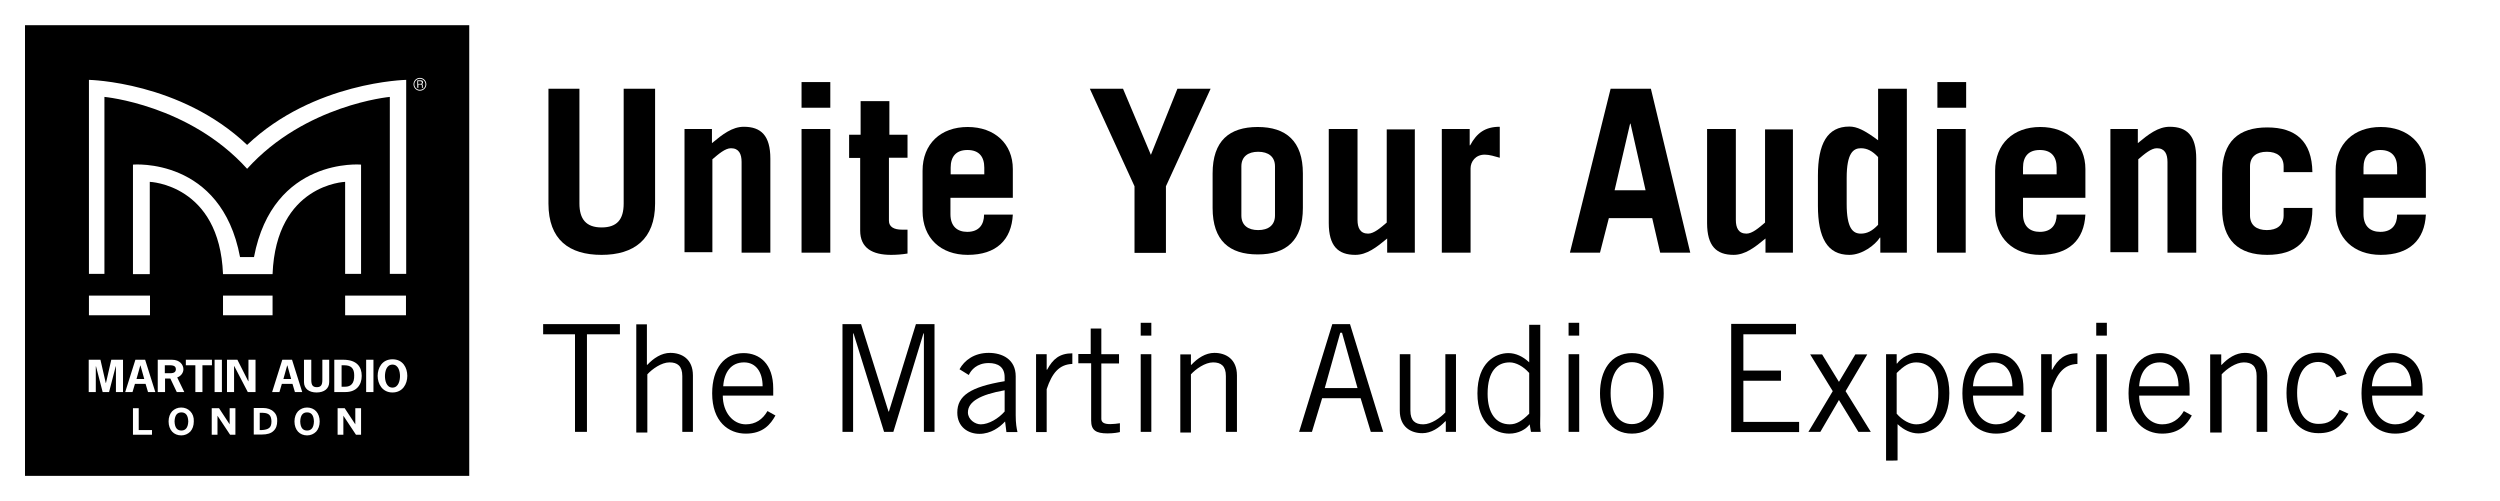
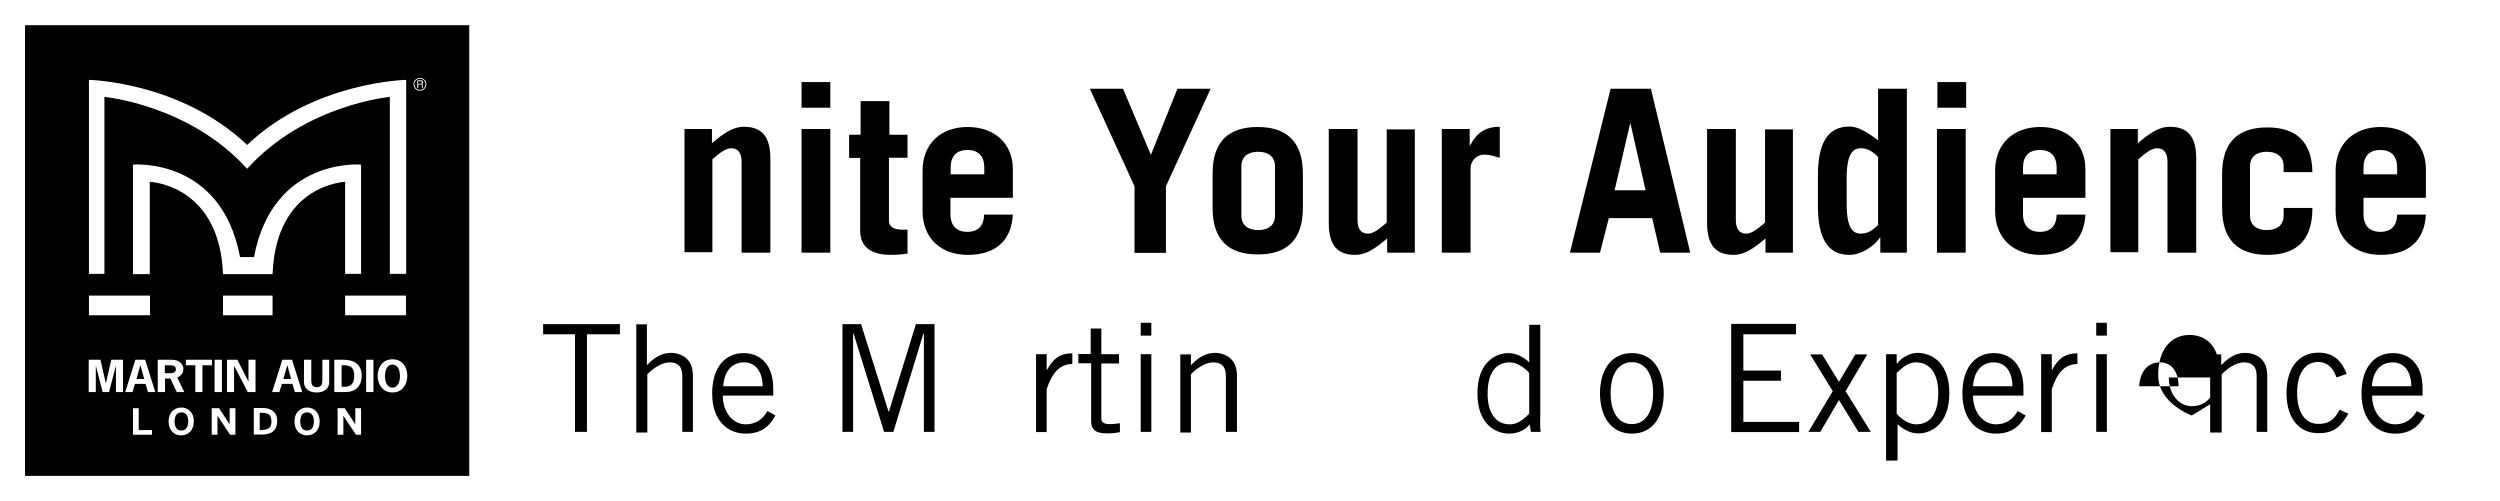
<svg xmlns="http://www.w3.org/2000/svg" id="Layer_1" viewBox="0 0 1130 226.6">
  <path d="M190.4,36.8c-.1,0-.2-.1-.4-.1h-1v1.2h1c.2,0,.4,0,.5-.1.1-.1.2-.2.2-.5,0-.2-.1-.4-.3-.5ZM190.4,36.8c-.1,0-.2-.1-.4-.1h-1v1.2h1c.2,0,.4,0,.5-.1.1-.1.2-.2.2-.5,0-.2-.1-.4-.3-.5ZM190.4,36.8c-.1,0-.2-.1-.4-.1h-1v1.2h1c.2,0,.4,0,.5-.1.1-.1.2-.2.2-.5,0-.2-.1-.4-.3-.5ZM190.4,36.8c-.1,0-.2-.1-.4-.1h-1v1.2h1c.2,0,.4,0,.5-.1.1-.1.2-.2.2-.5,0-.2-.1-.4-.3-.5ZM190.4,36.8c-.1,0-.2-.1-.4-.1h-1v1.2h1c.2,0,.4,0,.5-.1.1-.1.2-.2.2-.5,0-.2-.1-.4-.3-.5ZM190.4,36.8c-.1,0-.2-.1-.4-.1h-1v1.2h1c.2,0,.4,0,.5-.1.1-.1.2-.2.2-.5,0-.2-.1-.4-.3-.5ZM190.4,36.8c-.1,0-.2-.1-.4-.1h-1v1.2h1c.2,0,.4,0,.5-.1.1-.1.2-.2.2-.5,0-.2-.1-.4-.3-.5ZM190.4,36.8c-.1,0-.2-.1-.4-.1h-1v1.2h1c.2,0,.4,0,.5-.1.1-.1.2-.2.2-.5,0-.2-.1-.4-.3-.5ZM190.4,36.8c-.1,0-.2-.1-.4-.1h-1v1.2h1c.2,0,.4,0,.5-.1.1-.1.2-.2.2-.5,0-.2-.1-.4-.3-.5ZM190.4,36.8c-.1,0-.2-.1-.4-.1h-1v1.2h1c.2,0,.4,0,.5-.1.1-.1.2-.2.2-.5,0-.2-.1-.4-.3-.5ZM190.4,36.8c-.1,0-.2-.1-.4-.1h-1v1.2h1c.2,0,.4,0,.5-.1.1-.1.2-.2.2-.5,0-.2-.1-.4-.3-.5ZM190.4,36.8c-.1,0-.2-.1-.4-.1h-1v1.2h1c.2,0,.4,0,.5-.1.1-.1.2-.2.2-.5,0-.2-.1-.4-.3-.5ZM190.4,36.8c-.1,0-.2-.1-.4-.1h-1v1.2h1c.2,0,.4,0,.5-.1.1-.1.2-.2.2-.5,0-.2-.1-.4-.3-.5ZM190.4,36.8c-.1,0-.2-.1-.4-.1h-1v1.2h1c.2,0,.4,0,.5-.1.1-.1.2-.2.2-.5,0-.2-.1-.4-.3-.5ZM190.4,36.8c-.1,0-.2-.1-.4-.1h-1v1.2h1c.2,0,.4,0,.5-.1.1-.1.2-.2.2-.5,0-.2-.1-.4-.3-.5ZM190.4,36.8c-.1,0-.2-.1-.4-.1h-1v1.2h1c.2,0,.4,0,.5-.1.1-.1.2-.2.2-.5,0-.2-.1-.4-.3-.5ZM190.4,36.8c-.1,0-.2-.1-.4-.1h-1v1.2h1c.2,0,.4,0,.5-.1.1-.1.2-.2.2-.5,0-.2-.1-.4-.3-.5ZM190.4,36.8c-.1,0-.2-.1-.4-.1h-1v1.2h1c.2,0,.4,0,.5-.1.1-.1.2-.2.2-.5,0-.2-.1-.4-.3-.5ZM189.8,35.6c-1.4,0-2.5,1.1-2.5,2.5s1.1,2.5,2.5,2.5,2.5-1.1,2.5-2.5-1.1-2.5-2.5-2.5ZM191.3,39.7h-.6v-1c0-.2-.1-.4-.2-.4s-.2-.1-.4-.1h-1v1.5h-.5v-3.4h1.5c.3,0,.5,0,.6.1.3.1.5.4.5.8,0,.2,0,.4-.1.5-.1.1-.2.2-.4.3.1.1.2.1.3.2.1.1.1.2.1.4v.8c0,.1.1.2.2.2v.1ZM190.4,36.8c-.1,0-.2-.1-.4-.1h-1v1.2h1c.2,0,.4,0,.5-.1.1-.1.2-.2.2-.5,0-.2-.1-.4-.3-.5ZM190.4,36.8c-.1,0-.2-.1-.4-.1h-1v1.2h1c.2,0,.4,0,.5-.1.1-.1.2-.2.2-.5,0-.2-.1-.4-.3-.5ZM190.4,36.8c-.1,0-.2-.1-.4-.1h-1v1.2h1c.2,0,.4,0,.5-.1.1-.1.2-.2.2-.5,0-.2-.1-.4-.3-.5ZM190.4,36.8c-.1,0-.2-.1-.4-.1h-1v1.2h1c.2,0,.4,0,.5-.1.1-.1.2-.2.2-.5,0-.2-.1-.4-.3-.5ZM190.4,36.8c-.1,0-.2-.1-.4-.1h-1v1.2h1c.2,0,.4,0,.5-.1.1-.1.2-.2.2-.5,0-.2-.1-.4-.3-.5ZM190.4,36.8c-.1,0-.2-.1-.4-.1h-1v1.2h1c.2,0,.4,0,.5-.1.1-.1.2-.2.2-.5,0-.2-.1-.4-.3-.5ZM190.4,36.8c-.1,0-.2-.1-.4-.1h-1v1.2h1c.2,0,.4,0,.5-.1.1-.1.2-.2.2-.5,0-.2-.1-.4-.3-.5ZM190.4,36.8c-.1,0-.2-.1-.4-.1h-1v1.2h1c.2,0,.4,0,.5-.1.1-.1.2-.2.2-.5,0-.2-.1-.4-.3-.5ZM190.4,36.8c-.1,0-.2-.1-.4-.1h-1v1.2h1c.2,0,.4,0,.5-.1.1-.1.2-.2.2-.5,0-.2-.1-.4-.3-.5ZM190.4,36.8c-.1,0-.2-.1-.4-.1h-1v1.2h1c.2,0,.4,0,.5-.1.1-.1.2-.2.2-.5,0-.2-.1-.4-.3-.5ZM190.4,36.8c-.1,0-.2-.1-.4-.1h-1v1.2h1c.2,0,.4,0,.5-.1.1-.1.2-.2.2-.5,0-.2-.1-.4-.3-.5ZM190.4,36.8c-.1,0-.2-.1-.4-.1h-1v1.2h1c.2,0,.4,0,.5-.1.1-.1.2-.2.2-.5,0-.2-.1-.4-.3-.5ZM190.4,36.8c-.1,0-.2-.1-.4-.1h-1v1.2h1c.2,0,.4,0,.5-.1.1-.1.2-.2.2-.5,0-.2-.1-.4-.3-.5ZM190.4,36.8c-.1,0-.2-.1-.4-.1h-1v1.2h1c.2,0,.4,0,.5-.1.1-.1.2-.2.2-.5,0-.2-.1-.4-.3-.5ZM190.4,36.8c-.1,0-.2-.1-.4-.1h-1v1.2h1c.2,0,.4,0,.5-.1.1-.1.2-.2.2-.5,0-.2-.1-.4-.3-.5ZM190.4,36.8c-.1,0-.2-.1-.4-.1h-1v1.2h1c.2,0,.4,0,.5-.1.1-.1.2-.2.2-.5,0-.2-.1-.4-.3-.5ZM190.4,36.8c-.1,0-.2-.1-.4-.1h-1v1.2h1c.2,0,.4,0,.5-.1.1-.1.2-.2.2-.5,0-.2-.1-.4-.3-.5ZM190.4,36.8c-.1,0-.2-.1-.4-.1h-1v1.2h1c.2,0,.4,0,.5-.1.1-.1.2-.2.2-.5,0-.2-.1-.4-.3-.5ZM190.4,36.8c-.1,0-.2-.1-.4-.1h-1v1.2h1c.2,0,.4,0,.5-.1.1-.1.2-.2.2-.5,0-.2-.1-.4-.3-.5ZM190.4,36.8c-.1,0-.2-.1-.4-.1h-1v1.2h1c.2,0,.4,0,.5-.1.1-.1.2-.2.2-.5,0-.2-.1-.4-.3-.5ZM190.4,36.8c-.1,0-.2-.1-.4-.1h-1v1.2h1c.2,0,.4,0,.5-.1.1-.1.2-.2.2-.5,0-.2-.1-.4-.3-.5ZM190.4,36.8c-.1,0-.2-.1-.4-.1h-1v1.2h1c.2,0,.4,0,.5-.1.1-.1.2-.2.2-.5,0-.2-.1-.4-.3-.5ZM190.4,36.8c-.1,0-.2-.1-.4-.1h-1v1.2h1c.2,0,.4,0,.5-.1.1-.1.2-.2.2-.5,0-.2-.1-.4-.3-.5ZM190.4,36.8c-.1,0-.2-.1-.4-.1h-1v1.2h1c.2,0,.4,0,.5-.1.1-.1.2-.2.2-.5,0-.2-.1-.4-.3-.5ZM190.4,36.8c-.1,0-.2-.1-.4-.1h-1v1.2h1c.2,0,.4,0,.5-.1.1-.1.2-.2.2-.5,0-.2-.1-.4-.3-.5ZM190.4,36.8c-.1,0-.2-.1-.4-.1h-1v1.2h1c.2,0,.4,0,.5-.1.1-.1.2-.2.2-.5,0-.2-.1-.4-.3-.5ZM190.4,36.8c-.1,0-.2-.1-.4-.1h-1v1.2h1c.2,0,.4,0,.5-.1.1-.1.2-.2.2-.5,0-.2-.1-.4-.3-.5ZM190.4,36.8c-.1,0-.2-.1-.4-.1h-1v1.2h1c.2,0,.4,0,.5-.1.1-.1.2-.2.2-.5,0-.2-.1-.4-.3-.5ZM190.4,36.8c-.1,0-.2-.1-.4-.1h-1v1.2h1c.2,0,.4,0,.5-.1.1-.1.2-.2.2-.5,0-.2-.1-.4-.3-.5ZM190.4,36.8c-.1,0-.2-.1-.4-.1h-1v1.2h1c.2,0,.4,0,.5-.1.1-.1.2-.2.2-.5,0-.2-.1-.4-.3-.5ZM190.4,36.8c-.1,0-.2-.1-.4-.1h-1v1.2h1c.2,0,.4,0,.5-.1.1-.1.2-.2.2-.5,0-.2-.1-.4-.3-.5ZM190.4,36.8c-.1,0-.2-.1-.4-.1h-1v1.2h1c.2,0,.4,0,.5-.1.1-.1.2-.2.2-.5,0-.2-.1-.4-.3-.5ZM190.4,36.8c-.1,0-.2-.1-.4-.1h-1v1.2h1c.2,0,.4,0,.5-.1.1-.1.2-.2.2-.5,0-.2-.1-.4-.3-.5ZM189.8,35.6c-1.4,0-2.5,1.1-2.5,2.5s1.1,2.5,2.5,2.5,2.5-1.1,2.5-2.5-1.1-2.5-2.5-2.5ZM191.3,39.7h-.6v-1c0-.2-.1-.4-.2-.4s-.2-.1-.4-.1h-1v1.5h-.5v-3.4h1.5c.3,0,.5,0,.6.1.3.1.5.4.5.8,0,.2,0,.4-.1.5-.1.1-.2.2-.4.3.1.1.2.1.3.2.1.1.1.2.1.4v.8c0,.1.1.2.2.2v.1ZM190.4,36.8c-.1,0-.2-.1-.4-.1h-1v1.2h1c.2,0,.4,0,.5-.1.1-.1.2-.2.2-.5,0-.2-.1-.4-.3-.5ZM190.4,36.8c-.1,0-.2-.1-.4-.1h-1v1.2h1c.2,0,.4,0,.5-.1.1-.1.2-.2.2-.5,0-.2-.1-.4-.3-.5ZM190.4,36.8c-.1,0-.2-.1-.4-.1h-1v1.2h1c.2,0,.4,0,.5-.1.1-.1.2-.2.2-.5,0-.2-.1-.4-.3-.5ZM190.4,36.8c-.1,0-.2-.1-.4-.1h-1v1.2h1c.2,0,.4,0,.5-.1.1-.1.2-.2.2-.5,0-.2-.1-.4-.3-.5ZM190.4,36.8c-.1,0-.2-.1-.4-.1h-1v1.2h1c.2,0,.4,0,.5-.1.1-.1.2-.2.2-.5,0-.2-.1-.4-.3-.5ZM190.4,36.8c-.1,0-.2-.1-.4-.1h-1v1.2h1c.2,0,.4,0,.5-.1.1-.1.2-.2.2-.5,0-.2-.1-.4-.3-.5ZM190.4,36.8c-.1,0-.2-.1-.4-.1h-1v1.2h1c.2,0,.4,0,.5-.1.1-.1.2-.2.2-.5,0-.2-.1-.4-.3-.5ZM190.4,36.8c-.1,0-.2-.1-.4-.1h-1v1.2h1c.2,0,.4,0,.5-.1.1-.1.2-.2.2-.5,0-.2-.1-.4-.3-.5ZM190.4,36.8c-.1,0-.2-.1-.4-.1h-1v1.2h1c.2,0,.4,0,.5-.1.1-.1.2-.2.2-.5,0-.2-.1-.4-.3-.5ZM190.4,36.8c-.1,0-.2-.1-.4-.1h-1v1.2h1c.2,0,.4,0,.5-.1.1-.1.2-.2.2-.5,0-.2-.1-.4-.3-.5ZM190.4,36.8c-.1,0-.2-.1-.4-.1h-1v1.2h1c.2,0,.4,0,.5-.1.1-.1.2-.2.2-.5,0-.2-.1-.4-.3-.5ZM190.4,36.8c-.1,0-.2-.1-.4-.1h-1v1.2h1c.2,0,.4,0,.5-.1.1-.1.2-.2.2-.5,0-.2-.1-.4-.3-.5ZM190.4,36.8c-.1,0-.2-.1-.4-.1h-1v1.2h1c.2,0,.4,0,.5-.1.1-.1.2-.2.2-.5,0-.2-.1-.4-.3-.5ZM190.4,36.8c-.1,0-.2-.1-.4-.1h-1v1.2h1c.2,0,.4,0,.5-.1.1-.1.2-.2.2-.5,0-.2-.1-.4-.3-.5ZM190.4,36.8c-.1,0-.2-.1-.4-.1h-1v1.2h1c.2,0,.4,0,.5-.1.1-.1.2-.2.2-.5,0-.2-.1-.4-.3-.5ZM190.4,36.8c-.1,0-.2-.1-.4-.1h-1v1.2h1c.2,0,.4,0,.5-.1.1-.1.2-.2.2-.5,0-.2-.1-.4-.3-.5ZM190.4,36.8c-.1,0-.2-.1-.4-.1h-1v1.2h1c.2,0,.4,0,.5-.1.1-.1.2-.2.2-.5,0-.2-.1-.4-.3-.5ZM63.5,165.2h-.1l-1.7,6.1h3.5l-1.7-6.1ZM190.4,36.8c-.1,0-.2-.1-.4-.1h-1v1.2h1c.2,0,.4,0,.5-.1.1-.1.2-.2.2-.5,0-.2-.1-.4-.3-.5ZM190.4,36.8c-.1,0-.2-.1-.4-.1h-1v1.2h1c.2,0,.4,0,.5-.1.1-.1.2-.2.2-.5,0-.2-.1-.4-.3-.5ZM190.4,36.8c-.1,0-.2-.1-.4-.1h-1v1.2h1c.2,0,.4,0,.5-.1.1-.1.2-.2.2-.5,0-.2-.1-.4-.3-.5ZM190.4,36.8c-.1,0-.2-.1-.4-.1h-1v1.2h1c.2,0,.4,0,.5-.1.1-.1.2-.2.2-.5,0-.2-.1-.4-.3-.5ZM190.4,36.8c-.1,0-.2-.1-.4-.1h-1v1.2h1c.2,0,.4,0,.5-.1.1-.1.2-.2.2-.5,0-.2-.1-.4-.3-.5ZM190.4,36.8c-.1,0-.2-.1-.4-.1h-1v1.2h1c.2,0,.4,0,.5-.1.1-.1.2-.2.2-.5,0-.2-.1-.4-.3-.5ZM190.4,36.8c-.1,0-.2-.1-.4-.1h-1v1.2h1c.2,0,.4,0,.5-.1.1-.1.2-.2.2-.5,0-.2-.1-.4-.3-.5ZM190.4,36.8c-.1,0-.2-.1-.4-.1h-1v1.2h1c.2,0,.4,0,.5-.1.1-.1.2-.2.2-.5,0-.2-.1-.4-.3-.5ZM190.4,36.8c-.1,0-.2-.1-.4-.1h-1v1.2h1c.2,0,.4,0,.5-.1.1-.1.2-.2.2-.5,0-.2-.1-.4-.3-.5ZM190.4,36.8c-.1,0-.2-.1-.4-.1h-1v1.2h1c.2,0,.4,0,.5-.1.1-.1.2-.2.2-.5,0-.2-.1-.4-.3-.5ZM190.4,36.8c-.1,0-.2-.1-.4-.1h-1v1.2h1c.2,0,.4,0,.5-.1.1-.1.2-.2.2-.5,0-.2-.1-.4-.3-.5ZM190.4,36.8c-.1,0-.2-.1-.4-.1h-1v1.2h1c.2,0,.4,0,.5-.1.1-.1.2-.2.2-.5,0-.2-.1-.4-.3-.5ZM190.4,36.8c-.1,0-.2-.1-.4-.1h-1v1.2h1c.2,0,.4,0,.5-.1.1-.1.2-.2.2-.5,0-.2-.1-.4-.3-.5ZM190.4,36.8c-.1,0-.2-.1-.4-.1h-1v1.2h1c.2,0,.4,0,.5-.1.1-.1.2-.2.2-.5,0-.2-.1-.4-.3-.5ZM190.4,36.8c-.1,0-.2-.1-.4-.1h-1v1.2h1c.2,0,.4,0,.5-.1.1-.1.2-.2.2-.5,0-.2-.1-.4-.3-.5ZM190.4,36.8c-.1,0-.2-.1-.4-.1h-1v1.2h1c.2,0,.4,0,.5-.1.1-.1.2-.2.2-.5,0-.2-.1-.4-.3-.5ZM189.8,35.6c-1.4,0-2.5,1.1-2.5,2.5s1.1,2.5,2.5,2.5,2.5-1.1,2.5-2.5-1.1-2.5-2.5-2.5ZM191.3,39.7h-.6v-1c0-.2-.1-.4-.2-.4s-.2-.1-.4-.1h-1v1.5h-.5v-3.4h1.5c.3,0,.5,0,.6.1.3.1.5.4.5.8,0,.2,0,.4-.1.5-.1.1-.2.2-.4.3.1.1.2.1.3.2.1.1.1.2.1.4v.8c0,.1.1.2.2.2v.1ZM190.4,36.8c-.1,0-.2-.1-.4-.1h-1v1.2h1c.2,0,.4,0,.5-.1.1-.1.2-.2.2-.5,0-.2-.1-.4-.3-.5ZM190.4,36.8c-.1,0-.2-.1-.4-.1h-1v1.2h1c.2,0,.4,0,.5-.1.1-.1.2-.2.2-.5,0-.2-.1-.4-.3-.5ZM190.4,36.8c-.1,0-.2-.1-.4-.1h-1v1.2h1c.2,0,.4,0,.5-.1.1-.1.2-.2.2-.5,0-.2-.1-.4-.3-.5ZM190.4,36.8c-.1,0-.2-.1-.4-.1h-1v1.2h1c.2,0,.4,0,.5-.1.1-.1.2-.2.2-.5,0-.2-.1-.4-.3-.5ZM190.4,36.8c-.1,0-.2-.1-.4-.1h-1v1.2h1c.2,0,.4,0,.5-.1.1-.1.2-.2.2-.5,0-.2-.1-.4-.3-.5ZM190.4,36.8c-.1,0-.2-.1-.4-.1h-1v1.2h1c.2,0,.4,0,.5-.1.1-.1.2-.2.2-.5,0-.2-.1-.4-.3-.5ZM190.4,36.8c-.1,0-.2-.1-.4-.1h-1v1.2h1c.2,0,.4,0,.5-.1.1-.1.2-.2.2-.5,0-.2-.1-.4-.3-.5ZM190.4,36.8c-.1,0-.2-.1-.4-.1h-1v1.2h1c.2,0,.4,0,.5-.1.1-.1.2-.2.2-.5,0-.2-.1-.4-.3-.5ZM190.4,36.8c-.1,0-.2-.1-.4-.1h-1v1.2h1c.2,0,.4,0,.5-.1.1-.1.2-.2.2-.5,0-.2-.1-.4-.3-.5ZM190.4,36.8c-.1,0-.2-.1-.4-.1h-1v1.2h1c.2,0,.4,0,.5-.1.1-.1.2-.2.2-.5,0-.2-.1-.4-.3-.5ZM190.4,36.8c-.1,0-.2-.1-.4-.1h-1v1.2h1c.2,0,.4,0,.5-.1.1-.1.2-.2.2-.5,0-.2-.1-.4-.3-.5ZM190.4,36.8c-.1,0-.2-.1-.4-.1h-1v1.2h1c.2,0,.4,0,.5-.1.1-.1.2-.2.2-.5,0-.2-.1-.4-.3-.5ZM190.4,36.8c-.1,0-.2-.1-.4-.1h-1v1.2h1c.2,0,.4,0,.5-.1.1-.1.2-.2.2-.5,0-.2-.1-.4-.3-.5ZM190.4,36.8c-.1,0-.2-.1-.4-.1h-1v1.2h1c.2,0,.4,0,.5-.1.1-.1.2-.2.2-.5,0-.2-.1-.4-.3-.5ZM190.4,36.8c-.1,0-.2-.1-.4-.1h-1v1.2h1c.2,0,.4,0,.5-.1.1-.1.2-.2.2-.5,0-.2-.1-.4-.3-.5ZM190.4,36.8c-.1,0-.2-.1-.4-.1h-1v1.2h1c.2,0,.4,0,.5-.1.1-.1.2-.2.2-.5,0-.2-.1-.4-.3-.5ZM190.4,36.8c-.1,0-.2-.1-.4-.1h-1v1.2h1c.2,0,.4,0,.5-.1.1-.1.2-.2.2-.5,0-.2-.1-.4-.3-.5ZM190.4,36.8c-.1,0-.2-.1-.4-.1h-1v1.2h1c.2,0,.4,0,.5-.1.1-.1.2-.2.2-.5,0-.2-.1-.4-.3-.5ZM190.4,36.8c-.1,0-.2-.1-.4-.1h-1v1.2h1c.2,0,.4,0,.5-.1.1-.1.2-.2.2-.5,0-.2-.1-.4-.3-.5ZM190.4,36.8c-.1,0-.2-.1-.4-.1h-1v1.2h1c.2,0,.4,0,.5-.1.1-.1.2-.2.2-.5,0-.2-.1-.4-.3-.5ZM190.4,36.8c-.1,0-.2-.1-.4-.1h-1v1.2h1c.2,0,.4,0,.5-.1.1-.1.2-.2.2-.5,0-.2-.1-.4-.3-.5ZM190.4,36.8c-.1,0-.2-.1-.4-.1h-1v1.2h1c.2,0,.4,0,.5-.1.1-.1.2-.2.2-.5,0-.2-.1-.4-.3-.5ZM190.4,36.8c-.1,0-.2-.1-.4-.1h-1v1.2h1c.2,0,.4,0,.5-.1.1-.1.2-.2.2-.5,0-.2-.1-.4-.3-.5ZM190.4,36.8c-.1,0-.2-.1-.4-.1h-1v1.2h1c.2,0,.4,0,.5-.1.1-.1.2-.2.2-.5,0-.2-.1-.4-.3-.5ZM190.4,36.8c-.1,0-.2-.1-.4-.1h-1v1.2h1c.2,0,.4,0,.5-.1.1-.1.2-.2.2-.5,0-.2-.1-.4-.3-.5ZM190.4,36.8c-.1,0-.2-.1-.4-.1h-1v1.2h1c.2,0,.4,0,.5-.1.1-.1.2-.2.2-.5,0-.2-.1-.4-.3-.5ZM190.4,36.8c-.1,0-.2-.1-.4-.1h-1v1.2h1c.2,0,.4,0,.5-.1.1-.1.2-.2.2-.5,0-.2-.1-.4-.3-.5ZM190.4,36.8c-.1,0-.2-.1-.4-.1h-1v1.2h1c.2,0,.4,0,.5-.1.1-.1.2-.2.2-.5,0-.2-.1-.4-.3-.5ZM190.4,36.8c-.1,0-.2-.1-.4-.1h-1v1.2h1c.2,0,.4,0,.5-.1.1-.1.2-.2.2-.5,0-.2-.1-.4-.3-.5ZM189.8,35.6c-1.4,0-2.5,1.1-2.5,2.5s1.1,2.5,2.5,2.5,2.5-1.1,2.5-2.5-1.1-2.5-2.5-2.5ZM191.3,39.7h-.6v-1c0-.2-.1-.4-.2-.4s-.2-.1-.4-.1h-1v1.5h-.5v-3.4h1.5c.3,0,.5,0,.6.1.3.1.5.4.5.8,0,.2,0,.4-.1.5-.1.1-.2.2-.4.3.1.1.2.1.3.2.1.1.1.2.1.4v.8c0,.1.1.2.2.2v.1ZM190.4,36.8c-.1,0-.2-.1-.4-.1h-1v1.2h1c.2,0,.4,0,.5-.1.1-.1.2-.2.2-.5,0-.2-.1-.4-.3-.5ZM190.4,36.8c-.1,0-.2-.1-.4-.1h-1v1.2h1c.2,0,.4,0,.5-.1.1-.1.2-.2.2-.5,0-.2-.1-.4-.3-.5ZM190.4,36.8c-.1,0-.2-.1-.4-.1h-1v1.2h1c.2,0,.4,0,.5-.1.1-.1.2-.2.2-.5,0-.2-.1-.4-.3-.5ZM190.4,36.8c-.1,0-.2-.1-.4-.1h-1v1.2h1c.2,0,.4,0,.5-.1.1-.1.2-.2.2-.5,0-.2-.1-.4-.3-.5ZM190.4,36.8c-.1,0-.2-.1-.4-.1h-1v1.2h1c.2,0,.4,0,.5-.1.1-.1.2-.2.2-.5,0-.2-.1-.4-.3-.5ZM190.4,36.8c-.1,0-.2-.1-.4-.1h-1v1.2h1c.2,0,.4,0,.5-.1.1-.1.2-.2.2-.5,0-.2-.1-.4-.3-.5ZM190.4,36.8c-.1,0-.2-.1-.4-.1h-1v1.2h1c.2,0,.4,0,.5-.1.1-.1.2-.2.2-.5,0-.2-.1-.4-.3-.5ZM190.4,36.8c-.1,0-.2-.1-.4-.1h-1v1.2h1c.2,0,.4,0,.5-.1.1-.1.2-.2.2-.5,0-.2-.1-.4-.3-.5ZM190.4,36.8c-.1,0-.2-.1-.4-.1h-1v1.2h1c.2,0,.4,0,.5-.1.1-.1.2-.2.2-.5,0-.2-.1-.4-.3-.5ZM190.4,36.8c-.1,0-.2-.1-.4-.1h-1v1.2h1c.2,0,.4,0,.5-.1.1-.1.2-.2.2-.5,0-.2-.1-.4-.3-.5ZM190.4,36.8c-.1,0-.2-.1-.4-.1h-1v1.2h1c.2,0,.4,0,.5-.1.1-.1.2-.2.2-.5,0-.2-.1-.4-.3-.5ZM190.4,36.8c-.1,0-.2-.1-.4-.1h-1v1.2h1c.2,0,.4,0,.5-.1.1-.1.2-.2.2-.5,0-.2-.1-.4-.3-.5ZM190.4,36.8c-.1,0-.2-.1-.4-.1h-1v1.2h1c.2,0,.4,0,.5-.1.1-.1.2-.2.2-.5,0-.2-.1-.4-.3-.5ZM190.4,36.8c-.1,0-.2-.1-.4-.1h-1v1.2h1c.2,0,.4,0,.5-.1.1-.1.2-.2.2-.5,0-.2-.1-.4-.3-.5ZM190.4,36.8c-.1,0-.2-.1-.4-.1h-1v1.2h1c.2,0,.4,0,.5-.1.1-.1.2-.2.2-.5,0-.2-.1-.4-.3-.5ZM63.5,165.2h-.1l-1.7,6.1h3.5l-1.7-6.1ZM63.5,165.2h-.1l-1.7,6.1h3.5l-1.7-6.1ZM75.7,165.1h-1.2v3.6h1.4c1.4,0,3.6.2,3.6-1.8s-2.2-1.8-3.8-1.8ZM190.4,36.8c-.1,0-.2-.1-.4-.1h-1v1.2h1c.2,0,.4,0,.5-.1.1-.1.2-.2.2-.5,0-.2-.1-.4-.3-.5ZM190.4,36.8c-.1,0-.2-.1-.4-.1h-1v1.2h1c.2,0,.4,0,.5-.1.1-.1.2-.2.2-.5,0-.2-.1-.4-.3-.5ZM190.4,36.8c-.1,0-.2-.1-.4-.1h-1v1.2h1c.2,0,.4,0,.5-.1.1-.1.2-.2.2-.5,0-.2-.1-.4-.3-.5ZM190.4,36.8c-.1,0-.2-.1-.4-.1h-1v1.2h1c.2,0,.4,0,.5-.1.1-.1.2-.2.2-.5,0-.2-.1-.4-.3-.5ZM190.4,36.8c-.1,0-.2-.1-.4-.1h-1v1.2h1c.2,0,.4,0,.5-.1.1-.1.2-.2.2-.5,0-.2-.1-.4-.3-.5ZM190.4,36.8c-.1,0-.2-.1-.4-.1h-1v1.2h1c.2,0,.4,0,.5-.1.1-.1.2-.2.2-.5,0-.2-.1-.4-.3-.5ZM190.4,36.8c-.1,0-.2-.1-.4-.1h-1v1.2h1c.2,0,.4,0,.5-.1.1-.1.2-.2.2-.5,0-.2-.1-.4-.3-.5ZM190.4,36.8c-.1,0-.2-.1-.4-.1h-1v1.2h1c.2,0,.4,0,.5-.1.1-.1.2-.2.2-.5,0-.2-.1-.4-.3-.5ZM190.4,36.8c-.1,0-.2-.1-.4-.1h-1v1.2h1c.2,0,.4,0,.5-.1.1-.1.2-.2.2-.5,0-.2-.1-.4-.3-.5ZM190.4,36.8c-.1,0-.2-.1-.4-.1h-1v1.2h1c.2,0,.4,0,.5-.1.1-.1.2-.2.2-.5,0-.2-.1-.4-.3-.5ZM190.4,36.8c-.1,0-.2-.1-.4-.1h-1v1.2h1c.2,0,.4,0,.5-.1.1-.1.2-.2.2-.5,0-.2-.1-.4-.3-.5ZM190.4,36.8c-.1,0-.2-.1-.4-.1h-1v1.2h1c.2,0,.4,0,.5-.1.1-.1.2-.2.2-.5,0-.2-.1-.4-.3-.5ZM190.4,36.8c-.1,0-.2-.1-.4-.1h-1v1.2h1c.2,0,.4,0,.5-.1.1-.1.2-.2.2-.5,0-.2-.1-.4-.3-.5ZM190.4,36.8c-.1,0-.2-.1-.4-.1h-1v1.2h1c.2,0,.4,0,.5-.1.1-.1.2-.2.2-.5,0-.2-.1-.4-.3-.5ZM189.8,35.6c-1.4,0-2.5,1.1-2.5,2.5s1.1,2.5,2.5,2.5,2.5-1.1,2.5-2.5-1.1-2.5-2.5-2.5ZM191.3,39.7h-.6v-1c0-.2-.1-.4-.2-.4s-.2-.1-.4-.1h-1v1.5h-.5v-3.4h1.5c.3,0,.5,0,.6.1.3.1.5.4.5.8,0,.2,0,.4-.1.5-.1.1-.2.2-.4.3.1.1.2.1.3.2.1.1.1.2.1.4v.8c0,.1.1.2.2.2v.1ZM190.4,36.8c-.1,0-.2-.1-.4-.1h-1v1.2h1c.2,0,.4,0,.5-.1.1-.1.2-.2.2-.5,0-.2-.1-.4-.3-.5ZM190.4,36.8c-.1,0-.2-.1-.4-.1h-1v1.2h1c.2,0,.4,0,.5-.1.1-.1.2-.2.2-.5,0-.2-.1-.4-.3-.5ZM190.4,36.8c-.1,0-.2-.1-.4-.1h-1v1.2h1c.2,0,.4,0,.5-.1.1-.1.2-.2.2-.5,0-.2-.1-.4-.3-.5ZM190.4,36.8c-.1,0-.2-.1-.4-.1h-1v1.2h1c.2,0,.4,0,.5-.1.1-.1.2-.2.2-.5,0-.2-.1-.4-.3-.5ZM190.4,36.8c-.1,0-.2-.1-.4-.1h-1v1.2h1c.2,0,.4,0,.5-.1.1-.1.2-.2.2-.5,0-.2-.1-.4-.3-.5ZM190.4,36.8c-.1,0-.2-.1-.4-.1h-1v1.2h1c.2,0,.4,0,.5-.1.1-.1.2-.2.2-.5,0-.2-.1-.4-.3-.5ZM190.4,36.8c-.1,0-.2-.1-.4-.1h-1v1.2h1c.2,0,.4,0,.5-.1.1-.1.2-.2.2-.5,0-.2-.1-.4-.3-.5ZM190.4,36.8c-.1,0-.2-.1-.4-.1h-1v1.2h1c.2,0,.4,0,.5-.1.1-.1.2-.2.2-.5,0-.2-.1-.4-.3-.5ZM190.4,36.8c-.1,0-.2-.1-.4-.1h-1v1.2h1c.2,0,.4,0,.5-.1.1-.1.2-.2.2-.5,0-.2-.1-.4-.3-.5ZM190.4,36.8c-.1,0-.2-.1-.4-.1h-1v1.2h1c.2,0,.4,0,.5-.1.1-.1.2-.2.2-.5,0-.2-.1-.4-.3-.5ZM190.4,36.8c-.1,0-.2-.1-.4-.1h-1v1.2h1c.2,0,.4,0,.5-.1.1-.1.2-.2.2-.5,0-.2-.1-.4-.3-.5ZM190.4,36.8c-.1,0-.2-.1-.4-.1h-1v1.2h1c.2,0,.4,0,.5-.1.1-.1.2-.2.2-.5,0-.2-.1-.4-.3-.5ZM190.4,36.8c-.1,0-.2-.1-.4-.1h-1v1.2h1c.2,0,.4,0,.5-.1.1-.1.2-.2.2-.5,0-.2-.1-.4-.3-.5ZM190.4,36.8c-.1,0-.2-.1-.4-.1h-1v1.2h1c.2,0,.4,0,.5-.1.1-.1.2-.2.2-.5,0-.2-.1-.4-.3-.5ZM190.4,36.8c-.1,0-.2-.1-.4-.1h-1v1.2h1c.2,0,.4,0,.5-.1.1-.1.2-.2.2-.5,0-.2-.1-.4-.3-.5ZM190.4,36.8c-.1,0-.2-.1-.4-.1h-1v1.2h1c.2,0,.4,0,.5-.1.1-.1.2-.2.2-.5,0-.2-.1-.4-.3-.5ZM190.4,36.8c-.1,0-.2-.1-.4-.1h-1v1.2h1c.2,0,.4,0,.5-.1.1-.1.2-.2.2-.5,0-.2-.1-.4-.3-.5ZM190.4,36.8c-.1,0-.2-.1-.4-.1h-1v1.2h1c.2,0,.4,0,.5-.1.1-.1.2-.2.2-.5,0-.2-.1-.4-.3-.5ZM190.4,36.8c-.1,0-.2-.1-.4-.1h-1v1.2h1c.2,0,.4,0,.5-.1.1-.1.2-.2.2-.5,0-.2-.1-.4-.3-.5ZM190.4,36.8c-.1,0-.2-.1-.4-.1h-1v1.2h1c.2,0,.4,0,.5-.1.1-.1.2-.2.2-.5,0-.2-.1-.4-.3-.5ZM190.4,36.8c-.1,0-.2-.1-.4-.1h-1v1.2h1c.2,0,.4,0,.5-.1.1-.1.2-.2.2-.5,0-.2-.1-.4-.3-.5ZM190.4,36.8c-.1,0-.2-.1-.4-.1h-1v1.2h1c.2,0,.4,0,.5-.1.1-.1.2-.2.2-.5,0-.2-.1-.4-.3-.5ZM190.4,36.8c-.1,0-.2-.1-.4-.1h-1v1.2h1c.2,0,.4,0,.5-.1.1-.1.2-.2.2-.5,0-.2-.1-.4-.3-.5ZM190.4,36.8c-.1,0-.2-.1-.4-.1h-1v1.2h1c.2,0,.4,0,.5-.1.1-.1.2-.2.2-.5,0-.2-.1-.4-.3-.5ZM190.4,36.8c-.1,0-.2-.1-.4-.1h-1v1.2h1c.2,0,.4,0,.5-.1.1-.1.2-.2.2-.5,0-.2-.1-.4-.3-.5ZM189.8,35.6c-1.4,0-2.5,1.1-2.5,2.5s1.1,2.5,2.5,2.5,2.5-1.1,2.5-2.5-1.1-2.5-2.5-2.5ZM191.3,39.7h-.6v-1c0-.2-.1-.4-.2-.4s-.2-.1-.4-.1h-1v1.5h-.5v-3.4h1.5c.3,0,.5,0,.6.1.3.1.5.4.5.8,0,.2,0,.4-.1.5-.1.1-.2.2-.4.3.1.1.2.1.3.2.1.1.1.2.1.4v.8c0,.1.1.2.2.2v.1ZM190.4,36.8c-.1,0-.2-.1-.4-.1h-1v1.2h1c.2,0,.4,0,.5-.1.1-.1.2-.2.2-.5,0-.2-.1-.4-.3-.5ZM190.4,36.8c-.1,0-.2-.1-.4-.1h-1v1.2h1c.2,0,.4,0,.5-.1.1-.1.2-.2.2-.5,0-.2-.1-.4-.3-.5ZM190.4,36.8c-.1,0-.2-.1-.4-.1h-1v1.2h1c.2,0,.4,0,.5-.1.1-.1.2-.2.2-.5,0-.2-.1-.4-.3-.5ZM190.4,36.8c-.1,0-.2-.1-.4-.1h-1v1.2h1c.2,0,.4,0,.5-.1.1-.1.2-.2.2-.5,0-.2-.1-.4-.3-.5ZM190.4,36.8c-.1,0-.2-.1-.4-.1h-1v1.2h1c.2,0,.4,0,.5-.1.1-.1.2-.2.2-.5,0-.2-.1-.4-.3-.5ZM190.4,36.8c-.1,0-.2-.1-.4-.1h-1v1.2h1c.2,0,.4,0,.5-.1.1-.1.2-.2.2-.5,0-.2-.1-.4-.3-.5ZM190.4,36.8c-.1,0-.2-.1-.4-.1h-1v1.2h1c.2,0,.4,0,.5-.1.1-.1.2-.2.2-.5,0-.2-.1-.4-.3-.5ZM190.4,36.8c-.1,0-.2-.1-.4-.1h-1v1.2h1c.2,0,.4,0,.5-.1.1-.1.2-.2.2-.5,0-.2-.1-.4-.3-.5ZM190.4,36.8c-.1,0-.2-.1-.4-.1h-1v1.2h1c.2,0,.4,0,.5-.1.1-.1.2-.2.2-.5,0-.2-.1-.4-.3-.5ZM190.4,36.8c-.1,0-.2-.1-.4-.1h-1v1.2h1c.2,0,.4,0,.5-.1.1-.1.2-.2.2-.5,0-.2-.1-.4-.3-.5ZM190.4,36.8c-.1,0-.2-.1-.4-.1h-1v1.2h1c.2,0,.4,0,.5-.1.1-.1.2-.2.2-.5,0-.2-.1-.4-.3-.5ZM190.4,36.8c-.1,0-.2-.1-.4-.1h-1v1.2h1c.2,0,.4,0,.5-.1.1-.1.2-.2.2-.5,0-.2-.1-.4-.3-.5ZM190.4,36.8c-.1,0-.2-.1-.4-.1h-1v1.2h1c.2,0,.4,0,.5-.1.1-.1.2-.2.2-.5,0-.2-.1-.4-.3-.5ZM75.7,165.1h-1.2v3.6h1.4c1.4,0,3.6.2,3.6-1.8s-2.2-1.8-3.8-1.8ZM63.5,165.2h-.1l-1.7,6.1h3.5l-1.7-6.1ZM63.5,165.2h-.1l-1.7,6.1h3.5l-1.7-6.1ZM75.7,165.1h-1.2v3.6h1.4c1.4,0,3.6.2,3.6-1.8s-2.2-1.8-3.8-1.8ZM190.4,36.8c-.1,0-.2-.1-.4-.1h-1v1.2h1c.2,0,.4,0,.5-.1.1-.1.2-.2.2-.5,0-.2-.1-.4-.3-.5ZM190.4,36.8c-.1,0-.2-.1-.4-.1h-1v1.2h1c.2,0,.4,0,.5-.1.1-.1.2-.2.2-.5,0-.2-.1-.4-.3-.5ZM190.4,36.8c-.1,0-.2-.1-.4-.1h-1v1.2h1c.2,0,.4,0,.5-.1.1-.1.2-.2.2-.5,0-.2-.1-.4-.3-.5ZM190.4,36.8c-.1,0-.2-.1-.4-.1h-1v1.2h1c.2,0,.4,0,.5-.1.1-.1.2-.2.2-.5,0-.2-.1-.4-.3-.5ZM190.4,36.8c-.1,0-.2-.1-.4-.1h-1v1.2h1c.2,0,.4,0,.5-.1.1-.1.2-.2.2-.5,0-.2-.1-.4-.3-.5ZM190.4,36.8c-.1,0-.2-.1-.4-.1h-1v1.2h1c.2,0,.4,0,.5-.1.1-.1.2-.2.2-.5,0-.2-.1-.4-.3-.5ZM190.4,36.8c-.1,0-.2-.1-.4-.1h-1v1.2h1c.2,0,.4,0,.5-.1.1-.1.2-.2.2-.5,0-.2-.1-.4-.3-.5ZM190.4,36.8c-.1,0-.2-.1-.4-.1h-1v1.2h1c.2,0,.4,0,.5-.1.1-.1.2-.2.2-.5,0-.2-.1-.4-.3-.5ZM190.4,36.8c-.1,0-.2-.1-.4-.1h-1v1.2h1c.2,0,.4,0,.5-.1.1-.1.2-.2.2-.5,0-.2-.1-.4-.3-.5ZM190.4,36.8c-.1,0-.2-.1-.4-.1h-1v1.2h1c.2,0,.4,0,.5-.1.1-.1.2-.2.2-.5,0-.2-.1-.4-.3-.5ZM190.4,36.8c-.1,0-.2-.1-.4-.1h-1v1.2h1c.2,0,.4,0,.5-.1.1-.1.2-.2.2-.5,0-.2-.1-.4-.3-.5ZM190.4,36.8c-.1,0-.2-.1-.4-.1h-1v1.2h1c.2,0,.4,0,.5-.1.1-.1.2-.2.2-.5,0-.2-.1-.4-.3-.5ZM189.8,35.6c-1.4,0-2.5,1.1-2.5,2.5s1.1,2.5,2.5,2.5,2.5-1.1,2.5-2.5-1.1-2.5-2.5-2.5ZM191.3,39.7h-.6v-1c0-.2-.1-.4-.2-.4s-.2-.1-.4-.1h-1v1.5h-.5v-3.4h1.5c.3,0,.5,0,.6.1.3.1.5.4.5.8,0,.2,0,.4-.1.5-.1.1-.2.2-.4.3.1.1.2.1.3.2.1.1.1.2.1.4v.8c0,.1.1.2.2.2v.1ZM190.4,36.8c-.1,0-.2-.1-.4-.1h-1v1.2h1c.2,0,.4,0,.5-.1.1-.1.2-.2.2-.5,0-.2-.1-.4-.3-.5ZM190.4,36.8c-.1,0-.2-.1-.4-.1h-1v1.2h1c.2,0,.4,0,.5-.1.1-.1.2-.2.2-.5,0-.2-.1-.4-.3-.5ZM190.4,36.8c-.1,0-.2-.1-.4-.1h-1v1.2h1c.2,0,.4,0,.5-.1.1-.1.2-.2.2-.5,0-.2-.1-.4-.3-.5ZM190.4,36.8c-.1,0-.2-.1-.4-.1h-1v1.2h1c.2,0,.4,0,.5-.1.1-.1.2-.2.2-.5,0-.2-.1-.4-.3-.5ZM190.4,36.8c-.1,0-.2-.1-.4-.1h-1v1.2h1c.2,0,.4,0,.5-.1.1-.1.2-.2.2-.5,0-.2-.1-.4-.3-.5ZM190.4,36.8c-.1,0-.2-.1-.4-.1h-1v1.2h1c.2,0,.4,0,.5-.1.1-.1.2-.2.2-.5,0-.2-.1-.4-.3-.5ZM190.4,36.8c-.1,0-.2-.1-.4-.1h-1v1.2h1c.2,0,.4,0,.5-.1.1-.1.2-.2.2-.5,0-.2-.1-.4-.3-.5ZM190.4,36.8c-.1,0-.2-.1-.4-.1h-1v1.2h1c.2,0,.4,0,.5-.1.1-.1.2-.2.2-.5,0-.2-.1-.4-.3-.5ZM190.4,36.8c-.1,0-.2-.1-.4-.1h-1v1.2h1c.2,0,.4,0,.5-.1.1-.1.2-.2.2-.5,0-.2-.1-.4-.3-.5ZM190.4,36.8c-.1,0-.2-.1-.4-.1h-1v1.2h1c.2,0,.4,0,.5-.1.1-.1.2-.2.2-.5,0-.2-.1-.4-.3-.5ZM190.4,36.8c-.1,0-.2-.1-.4-.1h-1v1.2h1c.2,0,.4,0,.5-.1.1-.1.2-.2.2-.5,0-.2-.1-.4-.3-.5ZM190.4,36.8c-.1,0-.2-.1-.4-.1h-1v1.2h1c.2,0,.4,0,.5-.1.1-.1.2-.2.2-.5,0-.2-.1-.4-.3-.5ZM190.4,36.8c-.1,0-.2-.1-.4-.1h-1v1.2h1c.2,0,.4,0,.5-.1.1-.1.2-.2.2-.5,0-.2-.1-.4-.3-.5ZM190.4,36.8c-.1,0-.2-.1-.4-.1h-1v1.2h1c.2,0,.4,0,.5-.1.1-.1.2-.2.2-.5,0-.2-.1-.4-.3-.5ZM190.4,36.8c-.1,0-.2-.1-.4-.1h-1v1.2h1c.2,0,.4,0,.5-.1.1-.1.2-.2.2-.5,0-.2-.1-.4-.3-.5ZM190.4,36.8c-.1,0-.2-.1-.4-.1h-1v1.2h1c.2,0,.4,0,.5-.1.1-.1.2-.2.2-.5,0-.2-.1-.4-.3-.5ZM190.4,36.8c-.1,0-.2-.1-.4-.1h-1v1.2h1c.2,0,.4,0,.5-.1.1-.1.2-.2.2-.5,0-.2-.1-.4-.3-.5ZM190.4,36.8c-.1,0-.2-.1-.4-.1h-1v1.2h1c.2,0,.4,0,.5-.1.1-.1.2-.2.2-.5,0-.2-.1-.4-.3-.5ZM190.4,36.8c-.1,0-.2-.1-.4-.1h-1v1.2h1c.2,0,.4,0,.5-.1.1-.1.2-.2.2-.5,0-.2-.1-.4-.3-.5ZM190.4,36.8c-.1,0-.2-.1-.4-.1h-1v1.2h1c.2,0,.4,0,.5-.1.1-.1.2-.2.2-.5,0-.2-.1-.4-.3-.5ZM190.4,36.8c-.1,0-.2-.1-.4-.1h-1v1.2h1c.2,0,.4,0,.5-.1.1-.1.2-.2.2-.5,0-.2-.1-.4-.3-.5ZM189.8,35.6c-1.4,0-2.5,1.1-2.5,2.5s1.1,2.5,2.5,2.5,2.5-1.1,2.5-2.5-1.1-2.5-2.5-2.5ZM191.3,39.7h-.6v-1c0-.2-.1-.4-.2-.4s-.2-.1-.4-.1h-1v1.5h-.5v-3.4h1.5c.3,0,.5,0,.6.1.3.1.5.4.5.8,0,.2,0,.4-.1.5-.1.1-.2.2-.4.3.1.1.2.1.3.2.1.1.1.2.1.4v.8c0,.1.1.2.2.2v.1ZM190.4,36.8c-.1,0-.2-.1-.4-.1h-1v1.2h1c.2,0,.4,0,.5-.1.1-.1.2-.2.2-.5,0-.2-.1-.4-.3-.5ZM190.4,36.8c-.1,0-.2-.1-.4-.1h-1v1.2h1c.2,0,.4,0,.5-.1.1-.1.2-.2.2-.5,0-.2-.1-.4-.3-.5ZM190.4,36.8c-.1,0-.2-.1-.4-.1h-1v1.2h1c.2,0,.4,0,.5-.1.1-.1.2-.2.2-.5,0-.2-.1-.4-.3-.5ZM190.4,36.8c-.1,0-.2-.1-.4-.1h-1v1.2h1c.2,0,.4,0,.5-.1.1-.1.2-.2.2-.5,0-.2-.1-.4-.3-.5ZM190.4,36.8c-.1,0-.2-.1-.4-.1h-1v1.2h1c.2,0,.4,0,.5-.1.1-.1.2-.2.2-.5,0-.2-.1-.4-.3-.5ZM190.4,36.8c-.1,0-.2-.1-.4-.1h-1v1.2h1c.2,0,.4,0,.5-.1.1-.1.2-.2.2-.5,0-.2-.1-.4-.3-.5ZM190.4,36.8c-.1,0-.2-.1-.4-.1h-1v1.2h1c.2,0,.4,0,.5-.1.1-.1.2-.2.2-.5,0-.2-.1-.4-.3-.5ZM190.4,36.8c-.1,0-.2-.1-.4-.1h-1v1.2h1c.2,0,.4,0,.5-.1.1-.1.2-.2.2-.5,0-.2-.1-.4-.3-.5ZM190.4,36.8c-.1,0-.2-.1-.4-.1h-1v1.2h1c.2,0,.4,0,.5-.1.1-.1.2-.2.2-.5,0-.2-.1-.4-.3-.5ZM190.4,36.8c-.1,0-.2-.1-.4-.1h-1v1.2h1c.2,0,.4,0,.5-.1.1-.1.2-.2.2-.5,0-.2-.1-.4-.3-.5ZM190.4,36.8c-.1,0-.2-.1-.4-.1h-1v1.2h1c.2,0,.4,0,.5-.1.1-.1.2-.2.2-.5,0-.2-.1-.4-.3-.5ZM75.7,165.1h-1.2v3.6h1.4c1.4,0,3.6.2,3.6-1.8s-2.2-1.8-3.8-1.8ZM63.5,165.2h-.1l-1.7,6.1h3.5l-1.7-6.1ZM63.5,165.2h-.1l-1.7,6.1h3.5l-1.7-6.1ZM75.7,165.1h-1.2v3.6h1.4c1.4,0,3.6.2,3.6-1.8s-2.2-1.8-3.8-1.8ZM129.9,165.2h-.1l-1.7,6.1h3.5l-1.7-6.1ZM190.4,36.8c-.1,0-.2-.1-.4-.1h-1v1.2h1c.2,0,.4,0,.5-.1.1-.1.2-.2.2-.5,0-.2-.1-.4-.3-.5ZM190.4,36.8c-.1,0-.2-.1-.4-.1h-1v1.2h1c.2,0,.4,0,.5-.1.1-.1.2-.2.2-.5,0-.2-.1-.4-.3-.5ZM190.4,36.8c-.1,0-.2-.1-.4-.1h-1v1.2h1c.2,0,.4,0,.5-.1.1-.1.2-.2.2-.5,0-.2-.1-.4-.3-.5ZM190.4,36.8c-.1,0-.2-.1-.4-.1h-1v1.2h1c.2,0,.4,0,.5-.1.1-.1.2-.2.2-.5,0-.2-.1-.4-.3-.5ZM190.4,36.8c-.1,0-.2-.1-.4-.1h-1v1.2h1c.2,0,.4,0,.5-.1.1-.1.2-.2.2-.5,0-.2-.1-.4-.3-.5ZM190.4,36.8c-.1,0-.2-.1-.4-.1h-1v1.2h1c.2,0,.4,0,.5-.1.1-.1.2-.2.2-.5,0-.2-.1-.4-.3-.5ZM190.4,36.8c-.1,0-.2-.1-.4-.1h-1v1.2h1c.2,0,.4,0,.5-.1.1-.1.2-.2.2-.5,0-.2-.1-.4-.3-.5ZM190.4,36.8c-.1,0-.2-.1-.4-.1h-1v1.2h1c.2,0,.4,0,.5-.1.1-.1.2-.2.2-.5,0-.2-.1-.4-.3-.5ZM190.4,36.8c-.1,0-.2-.1-.4-.1h-1v1.2h1c.2,0,.4,0,.5-.1.1-.1.2-.2.2-.5,0-.2-.1-.4-.3-.5ZM190.4,36.8c-.1,0-.2-.1-.4-.1h-1v1.2h1c.2,0,.4,0,.5-.1.1-.1.2-.2.2-.5,0-.2-.1-.4-.3-.5ZM189.8,35.6c-1.4,0-2.5,1.1-2.5,2.5s1.1,2.5,2.5,2.5,2.5-1.1,2.5-2.5-1.1-2.5-2.5-2.5ZM191.3,39.7h-.6v-1c0-.2-.1-.4-.2-.4s-.2-.1-.4-.1h-1v1.5h-.5v-3.4h1.5c.3,0,.5,0,.6.1.3.1.5.4.5.8,0,.2,0,.4-.1.5-.1.1-.2.2-.4.3.1.1.2.1.3.2.1.1.1.2.1.4v.8c0,.1.1.2.2.2v.1ZM190.4,36.8c-.1,0-.2-.1-.4-.1h-1v1.2h1c.2,0,.4,0,.5-.1.1-.1.2-.2.2-.5,0-.2-.1-.4-.3-.5ZM190.4,36.8c-.1,0-.2-.1-.4-.1h-1v1.2h1c.2,0,.4,0,.5-.1.1-.1.2-.2.2-.5,0-.2-.1-.4-.3-.5ZM190.4,36.8c-.1,0-.2-.1-.4-.1h-1v1.2h1c.2,0,.4,0,.5-.1.1-.1.2-.2.2-.5,0-.2-.1-.4-.3-.5ZM190.4,36.8c-.1,0-.2-.1-.4-.1h-1v1.2h1c.2,0,.4,0,.5-.1.1-.1.2-.2.2-.5,0-.2-.1-.4-.3-.5ZM190.4,36.8c-.1,0-.2-.1-.4-.1h-1v1.2h1c.2,0,.4,0,.5-.1.1-.1.2-.2.2-.5,0-.2-.1-.4-.3-.5ZM190.4,36.8c-.1,0-.2-.1-.4-.1h-1v1.2h1c.2,0,.4,0,.5-.1.1-.1.2-.2.2-.5,0-.2-.1-.4-.3-.5ZM190.4,36.8c-.1,0-.2-.1-.4-.1h-1v1.2h1c.2,0,.4,0,.5-.1.1-.1.2-.2.2-.5,0-.2-.1-.4-.3-.5ZM190.4,36.8c-.1,0-.2-.1-.4-.1h-1v1.2h1c.2,0,.4,0,.5-.1.1-.1.2-.2.2-.5,0-.2-.1-.4-.3-.5ZM190.4,36.8c-.1,0-.2-.1-.4-.1h-1v1.2h1c.2,0,.4,0,.5-.1.1-.1.2-.2.2-.5,0-.2-.1-.4-.3-.5ZM190.4,36.8c-.1,0-.2-.1-.4-.1h-1v1.2h1c.2,0,.4,0,.5-.1.1-.1.2-.2.2-.5,0-.2-.1-.4-.3-.5ZM190.4,36.8c-.1,0-.2-.1-.4-.1h-1v1.2h1c.2,0,.4,0,.5-.1.1-.1.2-.2.2-.5,0-.2-.1-.4-.3-.5ZM190.4,36.8c-.1,0-.2-.1-.4-.1h-1v1.2h1c.2,0,.4,0,.5-.1.1-.1.2-.2.2-.5,0-.2-.1-.4-.3-.5ZM190.4,36.8c-.1,0-.2-.1-.4-.1h-1v1.2h1c.2,0,.4,0,.5-.1.1-.1.2-.2.2-.5,0-.2-.1-.4-.3-.5ZM190.4,36.8c-.1,0-.2-.1-.4-.1h-1v1.2h1c.2,0,.4,0,.5-.1.1-.1.2-.2.2-.5,0-.2-.1-.4-.3-.5ZM190.4,36.8c-.1,0-.2-.1-.4-.1h-1v1.2h1c.2,0,.4,0,.5-.1.1-.1.2-.2.2-.5,0-.2-.1-.4-.3-.5ZM190.4,36.8c-.1,0-.2-.1-.4-.1h-1v1.2h1c.2,0,.4,0,.5-.1.1-.1.2-.2.2-.5,0-.2-.1-.4-.3-.5ZM190.4,36.8c-.1,0-.2-.1-.4-.1h-1v1.2h1c.2,0,.4,0,.5-.1.1-.1.2-.2.2-.5,0-.2-.1-.4-.3-.5ZM189.8,35.6c-1.4,0-2.5,1.1-2.5,2.5s1.1,2.5,2.5,2.5,2.5-1.1,2.5-2.5-1.1-2.5-2.5-2.5ZM191.3,39.7h-.6v-1c0-.2-.1-.4-.2-.4s-.2-.1-.4-.1h-1v1.5h-.5v-3.4h1.5c.3,0,.5,0,.6.1.3.1.5.4.5.8,0,.2,0,.4-.1.5-.1.1-.2.2-.4.3.1.1.2.1.3.2.1.1.1.2.1.4v.8c0,.1.1.2.2.2v.1ZM190.4,36.8c-.1,0-.2-.1-.4-.1h-1v1.2h1c.2,0,.4,0,.5-.1.1-.1.2-.2.2-.5,0-.2-.1-.4-.3-.5ZM190.4,36.8c-.1,0-.2-.1-.4-.1h-1v1.2h1c.2,0,.4,0,.5-.1.1-.1.2-.2.2-.5,0-.2-.1-.4-.3-.5ZM190.4,36.8c-.1,0-.2-.1-.4-.1h-1v1.2h1c.2,0,.4,0,.5-.1.1-.1.2-.2.2-.5,0-.2-.1-.4-.3-.5ZM190.4,36.8c-.1,0-.2-.1-.4-.1h-1v1.2h1c.2,0,.4,0,.5-.1.1-.1.2-.2.2-.5,0-.2-.1-.4-.3-.5ZM190.4,36.8c-.1,0-.2-.1-.4-.1h-1v1.2h1c.2,0,.4,0,.5-.1.1-.1.2-.2.2-.5,0-.2-.1-.4-.3-.5ZM190.4,36.8c-.1,0-.2-.1-.4-.1h-1v1.2h1c.2,0,.4,0,.5-.1.1-.1.2-.2.2-.5,0-.2-.1-.4-.3-.5ZM190.4,36.8c-.1,0-.2-.1-.4-.1h-1v1.2h1c.2,0,.4,0,.5-.1.1-.1.2-.2.2-.5,0-.2-.1-.4-.3-.5ZM190.4,36.8c-.1,0-.2-.1-.4-.1h-1v1.2h1c.2,0,.4,0,.5-.1.1-.1.2-.2.2-.5,0-.2-.1-.4-.3-.5ZM190.4,36.8c-.1,0-.2-.1-.4-.1h-1v1.2h1c.2,0,.4,0,.5-.1.1-.1.2-.2.2-.5,0-.2-.1-.4-.3-.5ZM129.9,165.2h-.1l-1.7,6.1h3.5l-1.7-6.1ZM75.7,165.1h-1.2v3.6h1.4c1.4,0,3.6.2,3.6-1.8s-2.2-1.8-3.8-1.8ZM63.5,165.2h-.1l-1.7,6.1h3.5l-1.7-6.1ZM63.5,165.2h-.1l-1.7,6.1h3.5l-1.7-6.1ZM75.7,165.1h-1.2v3.6h1.4c1.4,0,3.6.2,3.6-1.8s-2.2-1.8-3.8-1.8ZM129.9,165.2h-.1l-1.7,6.1h3.5l-1.7-6.1ZM155.6,165.1h-1.2v9.7h1.6c2.6,0,4.2-1.5,4.1-5.2,0-3.1-1.4-4.5-4.5-4.5ZM190.4,36.8c-.1,0-.2-.1-.4-.1h-1v1.2h1c.2,0,.4,0,.5-.1.1-.1.2-.2.2-.5,0-.2-.1-.4-.3-.5ZM190.4,36.8c-.1,0-.2-.1-.4-.1h-1v1.2h1c.2,0,.4,0,.5-.1.1-.1.2-.2.2-.5,0-.2-.1-.4-.3-.5ZM190.4,36.8c-.1,0-.2-.1-.4-.1h-1v1.2h1c.2,0,.4,0,.5-.1.1-.1.2-.2.2-.5,0-.2-.1-.4-.3-.5ZM190.4,36.8c-.1,0-.2-.1-.4-.1h-1v1.2h1c.2,0,.4,0,.5-.1.1-.1.2-.2.2-.5,0-.2-.1-.4-.3-.5ZM190.4,36.8c-.1,0-.2-.1-.4-.1h-1v1.2h1c.2,0,.4,0,.5-.1.1-.1.2-.2.2-.5,0-.2-.1-.4-.3-.5ZM190.4,36.8c-.1,0-.2-.1-.4-.1h-1v1.2h1c.2,0,.4,0,.5-.1.1-.1.2-.2.2-.5,0-.2-.1-.4-.3-.5ZM190.4,36.8c-.1,0-.2-.1-.4-.1h-1v1.2h1c.2,0,.4,0,.5-.1.1-.1.2-.2.2-.5,0-.2-.1-.4-.3-.5ZM190.4,36.8c-.1,0-.2-.1-.4-.1h-1v1.2h1c.2,0,.4,0,.5-.1.1-.1.2-.2.2-.5,0-.2-.1-.4-.3-.5ZM189.8,35.6c-1.4,0-2.5,1.1-2.5,2.5s1.1,2.5,2.5,2.5,2.5-1.1,2.5-2.5-1.1-2.5-2.5-2.5ZM191.3,39.7h-.6v-1c0-.2-.1-.4-.2-.4s-.2-.1-.4-.1h-1v1.5h-.5v-3.4h1.5c.3,0,.5,0,.6.1.3.1.5.4.5.8,0,.2,0,.4-.1.5-.1.1-.2.2-.4.3.1.1.2.1.3.2.1.1.1.2.1.4v.8c0,.1.1.2.2.2v.1ZM190.4,36.8c-.1,0-.2-.1-.4-.1h-1v1.2h1c.2,0,.4,0,.5-.1.1-.1.2-.2.2-.5,0-.2-.1-.4-.3-.5ZM190.4,36.8c-.1,0-.2-.1-.4-.1h-1v1.2h1c.2,0,.4,0,.5-.1.1-.1.2-.2.2-.5,0-.2-.1-.4-.3-.5ZM190.4,36.8c-.1,0-.2-.1-.4-.1h-1v1.2h1c.2,0,.4,0,.5-.1.1-.1.2-.2.2-.5,0-.2-.1-.4-.3-.5ZM190.4,36.8c-.1,0-.2-.1-.4-.1h-1v1.2h1c.2,0,.4,0,.5-.1.1-.1.2-.2.2-.5,0-.2-.1-.4-.3-.5ZM190.4,36.8c-.1,0-.2-.1-.4-.1h-1v1.2h1c.2,0,.4,0,.5-.1.1-.1.2-.2.2-.5,0-.2-.1-.4-.3-.5ZM190.4,36.8c-.1,0-.2-.1-.4-.1h-1v1.2h1c.2,0,.4,0,.5-.1.1-.1.2-.2.2-.5,0-.2-.1-.4-.3-.5ZM190.4,36.8c-.1,0-.2-.1-.4-.1h-1v1.2h1c.2,0,.4,0,.5-.1.1-.1.2-.2.2-.5,0-.2-.1-.4-.3-.5ZM190.4,36.8c-.1,0-.2-.1-.4-.1h-1v1.2h1c.2,0,.4,0,.5-.1.1-.1.2-.2.2-.5,0-.2-.1-.4-.3-.5ZM190.4,36.8c-.1,0-.2-.1-.4-.1h-1v1.2h1c.2,0,.4,0,.5-.1.1-.1.2-.2.2-.5,0-.2-.1-.4-.3-.5ZM190.4,36.8c-.1,0-.2-.1-.4-.1h-1v1.2h1c.2,0,.4,0,.5-.1.1-.1.2-.2.2-.5,0-.2-.1-.4-.3-.5ZM190.4,36.8c-.1,0-.2-.1-.4-.1h-1v1.2h1c.2,0,.4,0,.5-.1.1-.1.2-.2.2-.5,0-.2-.1-.4-.3-.5ZM190.4,36.8c-.1,0-.2-.1-.4-.1h-1v1.2h1c.2,0,.4,0,.5-.1.1-.1.2-.2.2-.5,0-.2-.1-.4-.3-.5ZM190.4,36.8c-.1,0-.2-.1-.4-.1h-1v1.2h1c.2,0,.4,0,.5-.1.1-.1.2-.2.2-.5,0-.2-.1-.4-.3-.5ZM189.8,35.6c-1.4,0-2.5,1.1-2.5,2.5s1.1,2.5,2.5,2.5,2.5-1.1,2.5-2.5-1.1-2.5-2.5-2.5ZM191.3,39.7h-.6v-1c0-.2-.1-.4-.2-.4s-.2-.1-.4-.1h-1v1.5h-.5v-3.4h1.5c.3,0,.5,0,.6.1.3.1.5.4.5.8,0,.2,0,.4-.1.5-.1.1-.2.2-.4.3.1.1.2.1.3.2.1.1.1.2.1.4v.8c0,.1.1.2.2.2v.1ZM190.4,36.8c-.1,0-.2-.1-.4-.1h-1v1.2h1c.2,0,.4,0,.5-.1.1-.1.2-.2.2-.5,0-.2-.1-.4-.3-.5ZM190.4,36.8c-.1,0-.2-.1-.4-.1h-1v1.2h1c.2,0,.4,0,.5-.1.1-.1.2-.2.2-.5,0-.2-.1-.4-.3-.5ZM190.4,36.8c-.1,0-.2-.1-.4-.1h-1v1.2h1c.2,0,.4,0,.5-.1.1-.1.2-.2.2-.5,0-.2-.1-.4-.3-.5ZM190.4,36.8c-.1,0-.2-.1-.4-.1h-1v1.2h1c.2,0,.4,0,.5-.1.1-.1.2-.2.2-.5,0-.2-.1-.4-.3-.5ZM190.4,36.8c-.1,0-.2-.1-.4-.1h-1v1.2h1c.2,0,.4,0,.5-.1.1-.1.2-.2.2-.5,0-.2-.1-.4-.3-.5ZM190.4,36.8c-.1,0-.2-.1-.4-.1h-1v1.2h1c.2,0,.4,0,.5-.1.1-.1.2-.2.2-.5,0-.2-.1-.4-.3-.5ZM190.4,36.8c-.1,0-.2-.1-.4-.1h-1v1.2h1c.2,0,.4,0,.5-.1.1-.1.2-.2.2-.5,0-.2-.1-.4-.3-.5ZM155.6,165.1h-1.2v9.7h1.6c2.6,0,4.2-1.5,4.1-5.2,0-3.1-1.4-4.5-4.5-4.5ZM129.9,165.2h-.1l-1.7,6.1h3.5l-1.7-6.1ZM75.7,165.1h-1.2v3.6h1.4c1.4,0,3.6.2,3.6-1.8s-2.2-1.8-3.8-1.8ZM63.5,165.2h-.1l-1.7,6.1h3.5l-1.7-6.1ZM63.5,165.2h-.1l-1.7,6.1h3.5l-1.7-6.1ZM75.7,165.1h-1.2v3.6h1.4c1.4,0,3.6.2,3.6-1.8s-2.2-1.8-3.8-1.8ZM129.9,165.2h-.1l-1.7,6.1h3.5l-1.7-6.1ZM155.6,165.1h-1.2v9.7h1.6c2.6,0,4.2-1.5,4.1-5.2,0-3.1-1.4-4.5-4.5-4.5ZM177.4,164.8c-2.8,0-3.4,3.3-3.4,5.2s.6,5.2,3.4,5.2,3.4-3.4,3.4-5.2c0-1.9-.6-5.2-3.4-5.2ZM190.4,36.8c-.1,0-.2-.1-.4-.1h-1v1.2h1c.2,0,.4,0,.5-.1.1-.1.2-.2.2-.5,0-.2-.1-.4-.3-.5ZM190.4,36.8c-.1,0-.2-.1-.4-.1h-1v1.2h1c.2,0,.4,0,.5-.1.1-.1.2-.2.2-.5,0-.2-.1-.4-.3-.5ZM190.4,36.8c-.1,0-.2-.1-.4-.1h-1v1.2h1c.2,0,.4,0,.5-.1.1-.1.2-.2.2-.5,0-.2-.1-.4-.3-.5ZM190.4,36.8c-.1,0-.2-.1-.4-.1h-1v1.2h1c.2,0,.4,0,.5-.1.1-.1.2-.2.2-.5,0-.2-.1-.4-.3-.5ZM190.4,36.8c-.1,0-.2-.1-.4-.1h-1v1.2h1c.2,0,.4,0,.5-.1.1-.1.2-.2.2-.5,0-.2-.1-.4-.3-.5ZM190.4,36.8c-.1,0-.2-.1-.4-.1h-1v1.2h1c.2,0,.4,0,.5-.1.1-.1.2-.2.2-.5,0-.2-.1-.4-.3-.5ZM189.8,35.6c-1.4,0-2.5,1.1-2.5,2.5s1.1,2.5,2.5,2.5,2.5-1.1,2.5-2.5-1.1-2.5-2.5-2.5ZM191.3,39.7h-.6v-1c0-.2-.1-.4-.2-.4s-.2-.1-.4-.1h-1v1.5h-.5v-3.4h1.5c.3,0,.5,0,.6.1.3.1.5.4.5.8,0,.2,0,.4-.1.5-.1.1-.2.2-.4.3.1.1.2.1.3.2.1.1.1.2.1.4v.8c0,.1.1.2.2.2v.1ZM190.4,36.8c-.1,0-.2-.1-.4-.1h-1v1.2h1c.2,0,.4,0,.5-.1.1-.1.2-.2.2-.5,0-.2-.1-.4-.3-.5ZM190.4,36.8c-.1,0-.2-.1-.4-.1h-1v1.2h1c.2,0,.4,0,.5-.1.1-.1.2-.2.2-.5,0-.2-.1-.4-.3-.5ZM190.4,36.8c-.1,0-.2-.1-.4-.1h-1v1.2h1c.2,0,.4,0,.5-.1.1-.1.2-.2.2-.5,0-.2-.1-.4-.3-.5ZM190.4,36.8c-.1,0-.2-.1-.4-.1h-1v1.2h1c.2,0,.4,0,.5-.1.1-.1.2-.2.2-.5,0-.2-.1-.4-.3-.5ZM190.4,36.8c-.1,0-.2-.1-.4-.1h-1v1.2h1c.2,0,.4,0,.5-.1.1-.1.2-.2.2-.5,0-.2-.1-.4-.3-.5ZM190.4,36.8c-.1,0-.2-.1-.4-.1h-1v1.2h1c.2,0,.4,0,.5-.1.1-.1.2-.2.2-.5,0-.2-.1-.4-.3-.5ZM190.4,36.8c-.1,0-.2-.1-.4-.1h-1v1.2h1c.2,0,.4,0,.5-.1.1-.1.2-.2.2-.5,0-.2-.1-.4-.3-.5ZM190.4,36.8c-.1,0-.2-.1-.4-.1h-1v1.2h1c.2,0,.4,0,.5-.1.1-.1.2-.2.2-.5,0-.2-.1-.4-.3-.5ZM190.4,36.8c-.1,0-.2-.1-.4-.1h-1v1.2h1c.2,0,.4,0,.5-.1.1-.1.2-.2.2-.5,0-.2-.1-.4-.3-.5ZM189.8,35.6c-1.4,0-2.5,1.1-2.5,2.5s1.1,2.5,2.5,2.5,2.5-1.1,2.5-2.5-1.1-2.5-2.5-2.5ZM191.3,39.7h-.6v-1c0-.2-.1-.4-.2-.4s-.2-.1-.4-.1h-1v1.5h-.5v-3.4h1.5c.3,0,.5,0,.6.1.3.1.5.4.5.8,0,.2,0,.4-.1.5-.1.1-.2.2-.4.3.1.1.2.1.3.2.1.1.1.2.1.4v.8c0,.1.1.2.2.2v.1ZM190.4,36.8c-.1,0-.2-.1-.4-.1h-1v1.2h1c.2,0,.4,0,.5-.1.1-.1.2-.2.2-.5,0-.2-.1-.4-.3-.5ZM190.4,36.8c-.1,0-.2-.1-.4-.1h-1v1.2h1c.2,0,.4,0,.5-.1.1-.1.2-.2.2-.5,0-.2-.1-.4-.3-.5ZM190.4,36.8c-.1,0-.2-.1-.4-.1h-1v1.2h1c.2,0,.4,0,.5-.1.1-.1.2-.2.2-.5,0-.2-.1-.4-.3-.5ZM190.4,36.8c-.1,0-.2-.1-.4-.1h-1v1.2h1c.2,0,.4,0,.5-.1.1-.1.2-.2.2-.5,0-.2-.1-.4-.3-.5ZM190.4,36.8c-.1,0-.2-.1-.4-.1h-1v1.2h1c.2,0,.4,0,.5-.1.1-.1.2-.2.2-.5,0-.2-.1-.4-.3-.5ZM177.4,164.8c-2.8,0-3.4,3.3-3.4,5.2s.6,5.2,3.4,5.2,3.4-3.4,3.4-5.2c0-1.9-.6-5.2-3.4-5.2ZM155.6,165.1h-1.2v9.7h1.6c2.6,0,4.2-1.5,4.1-5.2,0-3.1-1.4-4.5-4.5-4.5ZM129.9,165.2h-.1l-1.7,6.1h3.5l-1.7-6.1ZM75.7,165.1h-1.2v3.6h1.4c1.4,0,3.6.2,3.6-1.8s-2.2-1.8-3.8-1.8ZM63.5,165.2h-.1l-1.7,6.1h3.5l-1.7-6.1ZM63.5,165.2h-.1l-1.7,6.1h3.5l-1.7-6.1ZM75.7,165.1h-1.2v3.6h1.4c1.4,0,3.6.2,3.6-1.8s-2.2-1.8-3.8-1.8ZM118.9,186.6h-1.5v7.8h.8c1.7-.1,2.8-.4,3.5-1s1-1.5,1-3c-.1-2.6-1.1-3.7-3.8-3.8ZM129.9,165.2h-.1l-1.7,6.1h3.5l-1.7-6.1ZM138.8,186.4c-1.7,0-3,1-3.1,4.1.1,3.1,1.4,4.1,3.1,4.1s3-1,3.1-4.1c-.1-3.1-1.4-4.1-3.1-4.1ZM155.6,165.1h-1.2v9.7h1.6c2.6,0,4.2-1.5,4.1-5.2,0-3.1-1.4-4.5-4.5-4.5ZM177.4,164.8c-2.8,0-3.4,3.3-3.4,5.2s.6,5.2,3.4,5.2,3.4-3.4,3.4-5.2c0-1.9-.6-5.2-3.4-5.2ZM190.4,36.8c-.1,0-.2-.1-.4-.1h-1v1.2h1c.2,0,.4,0,.5-.1.1-.1.2-.2.2-.5,0-.2-.1-.4-.3-.5ZM190.4,36.8c-.1,0-.2-.1-.4-.1h-1v1.2h1c.2,0,.4,0,.5-.1.1-.1.2-.2.2-.5,0-.2-.1-.4-.3-.5ZM190.4,36.8c-.1,0-.2-.1-.4-.1h-1v1.2h1c.2,0,.4,0,.5-.1.1-.1.2-.2.2-.5,0-.2-.1-.4-.3-.5ZM190.4,36.8c-.1,0-.2-.1-.4-.1h-1v1.2h1c.2,0,.4,0,.5-.1.1-.1.2-.2.2-.5,0-.2-.1-.4-.3-.5ZM189.8,35.6c-1.4,0-2.5,1.1-2.5,2.5s1.1,2.5,2.5,2.5,2.5-1.1,2.5-2.5-1.1-2.5-2.5-2.5ZM191.3,39.7h-.6v-1c0-.2-.1-.4-.2-.4s-.2-.1-.4-.1h-1v1.5h-.5v-3.4h1.5c.3,0,.5,0,.6.1.3.1.5.4.5.8,0,.2,0,.4-.1.5-.1.1-.2.2-.4.3.1.1.2.1.3.2.1.1.1.2.1.4v.8c0,.1.1.2.2.2v.1ZM190.4,36.8c-.1,0-.2-.1-.4-.1h-1v1.2h1c.2,0,.4,0,.5-.1.1-.1.2-.2.2-.5,0-.2-.1-.4-.3-.5ZM190.4,36.8c-.1,0-.2-.1-.4-.1h-1v1.2h1c.2,0,.4,0,.5-.1.1-.1.2-.2.2-.5,0-.2-.1-.4-.3-.5ZM190.4,36.8c-.1,0-.2-.1-.4-.1h-1v1.2h1c.2,0,.4,0,.5-.1.1-.1.2-.2.2-.5,0-.2-.1-.4-.3-.5ZM190.4,36.8c-.1,0-.2-.1-.4-.1h-1v1.2h1c.2,0,.4,0,.5-.1.1-.1.2-.2.2-.5,0-.2-.1-.4-.3-.5ZM190.4,36.8c-.1,0-.2-.1-.4-.1h-1v1.2h1c.2,0,.4,0,.5-.1.1-.1.2-.2.2-.5,0-.2-.1-.4-.3-.5ZM189.8,35.6c-1.4,0-2.5,1.1-2.5,2.5s1.1,2.5,2.5,2.5,2.5-1.1,2.5-2.5-1.1-2.5-2.5-2.5ZM191.3,39.7h-.6v-1c0-.2-.1-.4-.2-.4s-.2-.1-.4-.1h-1v1.5h-.5v-3.4h1.5c.3,0,.5,0,.6.1.3.1.5.4.5.8,0,.2,0,.4-.1.5-.1.1-.2.2-.4.3.1.1.2.1.3.2.1.1.1.2.1.4v.8c0,.1.1.2.2.2v.1ZM190.4,36.8c-.1,0-.2-.1-.4-.1h-1v1.2h1c.2,0,.4,0,.5-.1.1-.1.2-.2.2-.5,0-.2-.1-.4-.3-.5ZM190.4,36.8c-.1,0-.2-.1-.4-.1h-1v1.2h1c.2,0,.4,0,.5-.1.1-.1.2-.2.2-.5,0-.2-.1-.4-.3-.5ZM190.4,36.8c-.1,0-.2-.1-.4-.1h-1v1.2h1c.2,0,.4,0,.5-.1.1-.1.2-.2.2-.5,0-.2-.1-.4-.3-.5ZM177.4,164.8c-2.8,0-3.4,3.3-3.4,5.2s.6,5.2,3.4,5.2,3.4-3.4,3.4-5.2c0-1.9-.6-5.2-3.4-5.2ZM155.6,165.1h-1.2v9.7h1.6c2.6,0,4.2-1.5,4.1-5.2,0-3.1-1.4-4.5-4.5-4.5ZM138.8,186.4c-1.7,0-3,1-3.1,4.1.1,3.1,1.4,4.1,3.1,4.1s3-1,3.1-4.1c-.1-3.1-1.4-4.1-3.1-4.1ZM129.9,165.2h-.1l-1.7,6.1h3.5l-1.7-6.1ZM118.9,186.6h-1.5v7.8h.8c1.7-.1,2.8-.4,3.5-1s1-1.5,1-3c-.1-2.6-1.1-3.7-3.8-3.8ZM75.7,165.1h-1.2v3.6h1.4c1.4,0,3.6.2,3.6-1.8s-2.2-1.8-3.8-1.8ZM63.5,165.2h-.1l-1.7,6.1h3.5l-1.7-6.1ZM63.5,165.2h-.1l-1.7,6.1h3.5l-1.7-6.1ZM75.7,165.1h-1.2v3.6h1.4c1.4,0,3.6.2,3.6-1.8s-2.2-1.8-3.8-1.8ZM82,186.4c-1.7,0-3,1-3.1,4.1.1,3.1,1.4,4.1,3.1,4.1,1.6,0,3-1,3.1-4.1-.1-3.1-1.4-4.1-3.1-4.1ZM118.9,186.6h-1.5v7.8h.8c1.7-.1,2.8-.4,3.5-1s1-1.5,1-3c-.1-2.6-1.1-3.7-3.8-3.8ZM129.9,165.2h-.1l-1.7,6.1h3.5l-1.7-6.1ZM138.8,186.4c-1.7,0-3,1-3.1,4.1.1,3.1,1.4,4.1,3.1,4.1s3-1,3.1-4.1c-.1-3.1-1.4-4.1-3.1-4.1ZM155.6,165.1h-1.2v9.7h1.6c2.6,0,4.2-1.5,4.1-5.2,0-3.1-1.4-4.5-4.5-4.5ZM177.4,164.8c-2.8,0-3.4,3.3-3.4,5.2s.6,5.2,3.4,5.2,3.4-3.4,3.4-5.2c0-1.9-.6-5.2-3.4-5.2ZM190.4,36.8c-.1,0-.2-.1-.4-.1h-1v1.2h1c.2,0,.4,0,.5-.1.1-.1.2-.2.2-.5,0-.2-.1-.4-.3-.5ZM190.4,36.8c-.1,0-.2-.1-.4-.1h-1v1.2h1c.2,0,.4,0,.5-.1.1-.1.2-.2.2-.5,0-.2-.1-.4-.3-.5ZM189.8,35.6c-1.4,0-2.5,1.1-2.5,2.5s1.1,2.5,2.5,2.5,2.5-1.1,2.5-2.5-1.1-2.5-2.5-2.5ZM191.3,39.7h-.6v-1c0-.2-.1-.4-.2-.4s-.2-.1-.4-.1h-1v1.5h-.5v-3.4h1.5c.3,0,.5,0,.6.1.3.1.5.4.5.8,0,.2,0,.4-.1.5-.1.1-.2.2-.4.3.1.1.2.1.3.2.1.1.1.2.1.4v.8c0,.1.1.2.2.2v.1ZM190.4,36.8c-.1,0-.2-.1-.4-.1h-1v1.2h1c.2,0,.4,0,.5-.1.1-.1.2-.2.2-.5,0-.2-.1-.4-.3-.5ZM189.8,35.6c-1.4,0-2.5,1.1-2.5,2.5s1.1,2.5,2.5,2.5,2.5-1.1,2.5-2.5-1.1-2.5-2.5-2.5ZM191.3,39.7h-.6v-1c0-.2-.1-.4-.2-.4s-.2-.1-.4-.1h-1v1.5h-.5v-3.4h1.5c.3,0,.5,0,.6.1.3.1.5.4.5.8,0,.2,0,.4-.1.5-.1.1-.2.2-.4.3.1.1.2.1.3.2.1.1.1.2.1.4v.8c0,.1.1.2.2.2v.1ZM190.4,36.8c-.1,0-.2-.1-.4-.1h-1v1.2h1c.2,0,.4,0,.5-.1.1-.1.2-.2.2-.5,0-.2-.1-.4-.3-.5ZM177.4,164.8c-2.8,0-3.4,3.3-3.4,5.2s.6,5.2,3.4,5.2,3.4-3.4,3.4-5.2c0-1.9-.6-5.2-3.4-5.2ZM155.6,165.1h-1.2v9.7h1.6c2.6,0,4.2-1.5,4.1-5.2,0-3.1-1.4-4.5-4.5-4.5ZM138.8,186.4c-1.7,0-3,1-3.1,4.1.1,3.1,1.4,4.1,3.1,4.1s3-1,3.1-4.1c-.1-3.1-1.4-4.1-3.1-4.1ZM129.9,165.2h-.1l-1.7,6.1h3.5l-1.7-6.1ZM118.9,186.6h-1.5v7.8h.8c1.7-.1,2.8-.4,3.5-1s1-1.5,1-3c-.1-2.6-1.1-3.7-3.8-3.8ZM82,186.4c-1.7,0-3,1-3.1,4.1.1,3.1,1.4,4.1,3.1,4.1,1.6,0,3-1,3.1-4.1-.1-3.1-1.4-4.1-3.1-4.1ZM75.7,165.1h-1.2v3.6h1.4c1.4,0,3.6.2,3.6-1.8s-2.2-1.8-3.8-1.8ZM63.5,165.2h-.1l-1.7,6.1h3.5l-1.7-6.1ZM11.3,11.4v203.7h200.8V11.4H11.3ZM40.2,36.1s41.4.8,71.5,29.4c30.1-28.6,71.9-29.4,71.9-29.4v87.7h-7.4V43.8s-38.3,3.5-64.5,32.5c-13.1-14.5-29.22-22.62-42.08-27.12-12.84-4.5-22.42-5.38-22.42-5.38v80h-7V36.1ZM100.8,123.9c-1.6-40.6-33.1-41.7-33.1-41.7v41.7h-7.6v-49.5s39.9-3.5,48.4,41.8h6.3c8.6-45.3,48.4-41.8,48.4-41.8v49.4h-7.2v-41.6s-31.2,1-32.8,41.7h-22.4ZM123.2,133.6v8.9h-22.4v-8.9h22.4ZM100.3,162.6v14.6h-3.3v-14.6h3.3ZM156,133.6h27.5v8.9h-27.5v-8.9ZM40.2,133.6h27.6v8.9h-27.6v-8.9ZM55.6,177.2h-3.2v-11.6h-.1l-3,11.6h-2.9l-3-11.6h-.1v11.6h-3.2v-14.6h5.3l2.4,10.5h.1l2.4-10.5h5.3v14.6ZM68.7,196.5h-8.6v-12h2.6v9.9h6v2.1ZM66.9,177.2l-1.1-3.7h-4.8l-1.1,3.7h-3.3l4.6-14.6h4.4l4.6,14.6h-3.3ZM74.6,177.2h-3.3v-14.6h6.4c3.7,0,5.2,2.4,5.2,4.3,0,1.6-1.1,3.1-2.8,3.7l3.2,6.6h-3.4l-2.9-6.1h-2.4v6.1ZM87.6,190.5c0,1.9-.6,3.5-1.6,4.6-1.1,1.1-2.5,1.7-4.1,1.7s-3.1-.6-4.1-1.7c-1-1.1-1.6-2.7-1.6-4.6s.6-3.5,1.6-4.6c1.1-1.1,2.5-1.7,4.1-1.7s3.1.6,4.1,1.7c1.1,1.1,1.7,2.7,1.6,4.6ZM91.5,177.2h-3.2v-12.1h-4.3v-2.5h11.8v2.5h-4.3v12.1ZM106.4,196.5h-2.4l-5.7-8.6v8.6h-2.6v-12h3.3l4.8,7.3v-7.3h2.6v12ZM105.9,165.5h-.1v11.7h-3.2v-14.6h4.7l4.9,9.7h.1v-9.7h3.2v14.6h-3.5l-6.1-11.7ZM125.3,190.3c0,1.9-.5,3.4-1.7,4.5-1.1,1.1-2.9,1.6-5.2,1.6h-3.7v-12h4.1c2.1,0,3.8.6,4.9,1.7,1.2,1.1,1.7,2.6,1.6,4.2ZM127.4,173.5l-1.1,3.7h-3.3l4.6-14.6h4.4l4.6,14.6h-3.3l-1.1-3.7h-4.8ZM142.9,195.1c-1.1,1.1-2.5,1.7-4.1,1.7s-3.1-.6-4.1-1.7c-1-1.1-1.6-2.7-1.6-4.6s.6-3.5,1.6-4.6c1.1-1.1,2.5-1.7,4.1-1.7s3.1.6,4.1,1.7,1.6,2.7,1.6,4.6-.6,3.5-1.6,4.6ZM148.8,172.7c0,3-2.3,4.7-5.7,4.7s-5.7-1.7-5.7-4.7v-10.1h3.3v9.2c0,2.4.8,3.2,2.5,3.2s2.5-.8,2.5-3.2v-9.2h3.1v10.1ZM163.2,196.5h-2.3l-5.7-8.6v8.6h-2.6v-12h3.2l4.8,7.3v-7.3h2.6v12ZM156.2,177.2h-5.1v-14.6h4c6.2,0,8.4,3.2,8.4,7.3s-2.4,7.3-7.3,7.3ZM168.8,177.2h-3.3v-14.6h3.3v14.6ZM177.4,177.4c-4.6,0-6.7-3.9-6.7-7.5s2-7.5,6.7-7.5,6.7,3.8,6.7,7.5-2.1,7.5-6.7,7.5ZM189.8,41c-1.6,0-2.9-1.3-2.9-2.9s1.3-2.9,2.9-2.9,2.9,1.3,2.9,2.9-1.3,2.9-2.9,2.9ZM189.8,35.6c-1.4,0-2.5,1.1-2.5,2.5s1.1,2.5,2.5,2.5,2.5-1.1,2.5-2.5-1.1-2.5-2.5-2.5ZM191.3,39.7h-.6v-1c0-.2-.1-.4-.2-.4s-.2-.1-.4-.1h-1v1.5h-.5v-3.4h1.5c.3,0,.5,0,.6.1.3.1.5.4.5.8,0,.2,0,.4-.1.5-.1.1-.2.2-.4.3.1.1.2.1.3.2.1.1.1.2.1.4v.8c0,.1.1.2.2.2v.1ZM190.4,36.8c-.1,0-.2-.1-.4-.1h-1v1.2h1c.2,0,.4,0,.5-.1.1-.1.2-.2.2-.5,0-.2-.1-.4-.3-.5ZM177.4,164.8c-2.8,0-3.4,3.3-3.4,5.2s.6,5.2,3.4,5.2,3.4-3.4,3.4-5.2c0-1.9-.6-5.2-3.4-5.2ZM155.6,165.1h-1.2v9.7h1.6c2.6,0,4.2-1.5,4.1-5.2,0-3.1-1.4-4.5-4.5-4.5ZM138.8,186.4c-1.7,0-3,1-3.1,4.1.1,3.1,1.4,4.1,3.1,4.1s3-1,3.1-4.1c-.1-3.1-1.4-4.1-3.1-4.1ZM129.8,165.2l-1.7,6.1h3.5l-1.7-6.1h-.1ZM118.9,186.6h-1.5v7.8h.8c1.7-.1,2.8-.4,3.5-1s1-1.5,1-3c-.1-2.6-1.1-3.7-3.8-3.8ZM82,186.4c-1.7,0-3,1-3.1,4.1.1,3.1,1.4,4.1,3.1,4.1,1.6,0,3-1,3.1-4.1-.1-3.1-1.4-4.1-3.1-4.1ZM79.5,166.9c0-2-2.2-1.8-3.8-1.8h-1.2v3.6h1.4c1.4,0,3.6.2,3.6-1.8ZM63.4,165.2l-1.7,6.1h3.5l-1.7-6.1h-.1ZM63.5,165.2h-.1l-1.7,6.1h3.5l-1.7-6.1ZM75.7,165.1h-1.2v3.6h1.4c1.4,0,3.6.2,3.6-1.8s-2.2-1.8-3.8-1.8ZM118.9,186.6h-1.5v7.8h.8c1.7-.1,2.8-.4,3.5-1s1-1.5,1-3c-.1-2.6-1.1-3.7-3.8-3.8ZM129.9,165.2h-.1l-1.7,6.1h3.5l-1.7-6.1ZM138.8,186.4c-1.7,0-3,1-3.1,4.1.1,3.1,1.4,4.1,3.1,4.1s3-1,3.1-4.1c-.1-3.1-1.4-4.1-3.1-4.1ZM155.6,165.1h-1.2v9.7h1.6c2.6,0,4.2-1.5,4.1-5.2,0-3.1-1.4-4.5-4.5-4.5ZM177.4,164.8c-2.8,0-3.4,3.3-3.4,5.2s.6,5.2,3.4,5.2,3.4-3.4,3.4-5.2c0-1.9-.6-5.2-3.4-5.2ZM190.4,36.8c-.1,0-.2-.1-.4-.1h-1v1.2h1c.2,0,.4,0,.5-.1.1-.1.2-.2.2-.5,0-.2-.1-.4-.3-.5ZM190.4,36.8c-.1,0-.2-.1-.4-.1h-1v1.2h1c.2,0,.4,0,.5-.1.1-.1.2-.2.2-.5,0-.2-.1-.4-.3-.5ZM189.8,35.6c-1.4,0-2.5,1.1-2.5,2.5s1.1,2.5,2.5,2.5,2.5-1.1,2.5-2.5-1.1-2.5-2.5-2.5ZM191.3,39.7h-.6v-1c0-.2-.1-.4-.2-.4s-.2-.1-.4-.1h-1v1.5h-.5v-3.4h1.5c.3,0,.5,0,.6.1.3.1.5.4.5.8,0,.2,0,.4-.1.5-.1.1-.2.2-.4.3.1.1.2.1.3.2.1.1.1.2.1.4v.8c0,.1.1.2.2.2v.1ZM190.4,36.8c-.1,0-.2-.1-.4-.1h-1v1.2h1c.2,0,.4,0,.5-.1.1-.1.2-.2.2-.5,0-.2-.1-.4-.3-.5ZM190.4,36.8c-.1,0-.2-.1-.4-.1h-1v1.2h1c.2,0,.4,0,.5-.1.1-.1.2-.2.2-.5,0-.2-.1-.4-.3-.5ZM190.4,36.8c-.1,0-.2-.1-.4-.1h-1v1.2h1c.2,0,.4,0,.5-.1.1-.1.2-.2.2-.5,0-.2-.1-.4-.3-.5ZM189.8,35.6c-1.4,0-2.5,1.1-2.5,2.5s1.1,2.5,2.5,2.5,2.5-1.1,2.5-2.5-1.1-2.5-2.5-2.5ZM191.3,39.7h-.6v-1c0-.2-.1-.4-.2-.4s-.2-.1-.4-.1h-1v1.5h-.5v-3.4h1.5c.3,0,.5,0,.6.1.3.1.5.4.5.8,0,.2,0,.4-.1.5-.1.1-.2.2-.4.3.1.1.2.1.3.2.1.1.1.2.1.4v.8c0,.1.1.2.2.2v.1ZM190.4,36.8c-.1,0-.2-.1-.4-.1h-1v1.2h1c.2,0,.4,0,.5-.1.1-.1.2-.2.2-.5,0-.2-.1-.4-.3-.5ZM190.4,36.8c-.1,0-.2-.1-.4-.1h-1v1.2h1c.2,0,.4,0,.5-.1.1-.1.2-.2.2-.5,0-.2-.1-.4-.3-.5ZM190.4,36.8c-.1,0-.2-.1-.4-.1h-1v1.2h1c.2,0,.4,0,.5-.1.1-.1.2-.2.2-.5,0-.2-.1-.4-.3-.5ZM177.4,164.8c-2.8,0-3.4,3.3-3.4,5.2s.6,5.2,3.4,5.2,3.4-3.4,3.4-5.2c0-1.9-.6-5.2-3.4-5.2ZM155.6,165.1h-1.2v9.7h1.6c2.6,0,4.2-1.5,4.1-5.2,0-3.1-1.4-4.5-4.5-4.5ZM138.8,186.4c-1.7,0-3,1-3.1,4.1.1,3.1,1.4,4.1,3.1,4.1s3-1,3.1-4.1c-.1-3.1-1.4-4.1-3.1-4.1ZM129.9,165.2h-.1l-1.7,6.1h3.5l-1.7-6.1ZM118.9,186.6h-1.5v7.8h.8c1.7-.1,2.8-.4,3.5-1s1-1.5,1-3c-.1-2.6-1.1-3.7-3.8-3.8ZM75.7,165.1h-1.2v3.6h1.4c1.4,0,3.6.2,3.6-1.8s-2.2-1.8-3.8-1.8ZM63.5,165.2h-.1l-1.7,6.1h3.5l-1.7-6.1ZM63.5,165.2h-.1l-1.7,6.1h3.5l-1.7-6.1ZM75.7,165.1h-1.2v3.6h1.4c1.4,0,3.6.2,3.6-1.8s-2.2-1.8-3.8-1.8ZM129.9,165.2h-.1l-1.7,6.1h3.5l-1.7-6.1ZM138.8,186.4c-1.7,0-3,1-3.1,4.1.1,3.1,1.4,4.1,3.1,4.1s3-1,3.1-4.1c-.1-3.1-1.4-4.1-3.1-4.1ZM155.6,165.1h-1.2v9.7h1.6c2.6,0,4.2-1.5,4.1-5.2,0-3.1-1.4-4.5-4.5-4.5ZM177.4,164.8c-2.8,0-3.4,3.3-3.4,5.2s.6,5.2,3.4,5.2,3.4-3.4,3.4-5.2c0-1.9-.6-5.2-3.4-5.2ZM190.4,36.8c-.1,0-.2-.1-.4-.1h-1v1.2h1c.2,0,.4,0,.5-.1.1-.1.2-.2.2-.5,0-.2-.1-.4-.3-.5ZM190.4,36.8c-.1,0-.2-.1-.4-.1h-1v1.2h1c.2,0,.4,0,.5-.1.1-.1.2-.2.2-.5,0-.2-.1-.4-.3-.5ZM190.4,36.8c-.1,0-.2-.1-.4-.1h-1v1.2h1c.2,0,.4,0,.5-.1.1-.1.2-.2.2-.5,0-.2-.1-.4-.3-.5ZM190.4,36.8c-.1,0-.2-.1-.4-.1h-1v1.2h1c.2,0,.4,0,.5-.1.1-.1.2-.2.2-.5,0-.2-.1-.4-.3-.5ZM189.8,35.6c-1.4,0-2.5,1.1-2.5,2.5s1.1,2.5,2.5,2.5,2.5-1.1,2.5-2.5-1.1-2.5-2.5-2.5ZM191.3,39.7h-.6v-1c0-.2-.1-.4-.2-.4s-.2-.1-.4-.1h-1v1.5h-.5v-3.4h1.5c.3,0,.5,0,.6.1.3.1.5.4.5.8,0,.2,0,.4-.1.5-.1.1-.2.2-.4.3.1.1.2.1.3.2.1.1.1.2.1.4v.8c0,.1.1.2.2.2v.1ZM190.4,36.8c-.1,0-.2-.1-.4-.1h-1v1.2h1c.2,0,.4,0,.5-.1.1-.1.2-.2.2-.5,0-.2-.1-.4-.3-.5ZM190.4,36.8c-.1,0-.2-.1-.4-.1h-1v1.2h1c.2,0,.4,0,.5-.1.1-.1.2-.2.2-.5,0-.2-.1-.4-.3-.5ZM190.4,36.8c-.1,0-.2-.1-.4-.1h-1v1.2h1c.2,0,.4,0,.5-.1.1-.1.2-.2.2-.5,0-.2-.1-.4-.3-.5ZM190.4,36.8c-.1,0-.2-.1-.4-.1h-1v1.2h1c.2,0,.4,0,.5-.1.1-.1.2-.2.2-.5,0-.2-.1-.4-.3-.5ZM190.4,36.8c-.1,0-.2-.1-.4-.1h-1v1.2h1c.2,0,.4,0,.5-.1.1-.1.2-.2.2-.5,0-.2-.1-.4-.3-.5ZM190.4,36.8c-.1,0-.2-.1-.4-.1h-1v1.2h1c.2,0,.4,0,.5-.1.1-.1.2-.2.2-.5,0-.2-.1-.4-.3-.5ZM190.4,36.8c-.1,0-.2-.1-.4-.1h-1v1.2h1c.2,0,.4,0,.5-.1.1-.1.2-.2.2-.5,0-.2-.1-.4-.3-.5ZM189.8,35.6c-1.4,0-2.5,1.1-2.5,2.5s1.1,2.5,2.5,2.5,2.5-1.1,2.5-2.5-1.1-2.5-2.5-2.5ZM191.3,39.7h-.6v-1c0-.2-.1-.4-.2-.4s-.2-.1-.4-.1h-1v1.5h-.5v-3.4h1.5c.3,0,.5,0,.6.1.3.1.5.4.5.8,0,.2,0,.4-.1.5-.1.1-.2.2-.4.3.1.1.2.1.3.2.1.1.1.2.1.4v.8c0,.1.1.2.2.2v.1ZM190.4,36.8c-.1,0-.2-.1-.4-.1h-1v1.2h1c.2,0,.4,0,.5-.1.1-.1.2-.2.2-.5,0-.2-.1-.4-.3-.5ZM190.4,36.8c-.1,0-.2-.1-.4-.1h-1v1.2h1c.2,0,.4,0,.5-.1.1-.1.2-.2.2-.5,0-.2-.1-.4-.3-.5ZM190.4,36.8c-.1,0-.2-.1-.4-.1h-1v1.2h1c.2,0,.4,0,.5-.1.1-.1.2-.2.2-.5,0-.2-.1-.4-.3-.5ZM190.4,36.8c-.1,0-.2-.1-.4-.1h-1v1.2h1c.2,0,.4,0,.5-.1.1-.1.2-.2.2-.5,0-.2-.1-.4-.3-.5ZM190.4,36.8c-.1,0-.2-.1-.4-.1h-1v1.2h1c.2,0,.4,0,.5-.1.1-.1.2-.2.2-.5,0-.2-.1-.4-.3-.5ZM177.4,164.8c-2.8,0-3.4,3.3-3.4,5.2s.6,5.2,3.4,5.2,3.4-3.4,3.4-5.2c0-1.9-.6-5.2-3.4-5.2ZM155.6,165.1h-1.2v9.7h1.6c2.6,0,4.2-1.5,4.1-5.2,0-3.1-1.4-4.5-4.5-4.5ZM138.8,186.4c-1.7,0-3,1-3.1,4.1.1,3.1,1.4,4.1,3.1,4.1s3-1,3.1-4.1c-.1-3.1-1.4-4.1-3.1-4.1ZM129.9,165.2h-.1l-1.7,6.1h3.5l-1.7-6.1ZM75.7,165.1h-1.2v3.6h1.4c1.4,0,3.6.2,3.6-1.8s-2.2-1.8-3.8-1.8ZM63.5,165.2h-.1l-1.7,6.1h3.5l-1.7-6.1ZM63.5,165.2h-.1l-1.7,6.1h3.5l-1.7-6.1ZM75.7,165.1h-1.2v3.6h1.4c1.4,0,3.6.2,3.6-1.8s-2.2-1.8-3.8-1.8ZM129.9,165.2h-.1l-1.7,6.1h3.5l-1.7-6.1ZM155.6,165.1h-1.2v9.7h1.6c2.6,0,4.2-1.5,4.1-5.2,0-3.1-1.4-4.5-4.5-4.5ZM177.4,164.8c-2.8,0-3.4,3.3-3.4,5.2s.6,5.2,3.4,5.2,3.4-3.4,3.4-5.2c0-1.9-.6-5.2-3.4-5.2ZM190.4,36.8c-.1,0-.2-.1-.4-.1h-1v1.2h1c.2,0,.4,0,.5-.1.1-.1.2-.2.2-.5,0-.2-.1-.4-.3-.5ZM190.4,36.8c-.1,0-.2-.1-.4-.1h-1v1.2h1c.2,0,.4,0,.5-.1.1-.1.2-.2.2-.5,0-.2-.1-.4-.3-.5ZM190.4,36.8c-.1,0-.2-.1-.4-.1h-1v1.2h1c.2,0,.4,0,.5-.1.1-.1.2-.2.2-.5,0-.2-.1-.4-.3-.5ZM190.4,36.8c-.1,0-.2-.1-.4-.1h-1v1.2h1c.2,0,.4,0,.5-.1.1-.1.2-.2.2-.5,0-.2-.1-.4-.3-.5ZM190.4,36.8c-.1,0-.2-.1-.4-.1h-1v1.2h1c.2,0,.4,0,.5-.1.1-.1.2-.2.2-.5,0-.2-.1-.4-.3-.5ZM190.4,36.8c-.1,0-.2-.1-.4-.1h-1v1.2h1c.2,0,.4,0,.5-.1.1-.1.2-.2.2-.5,0-.2-.1-.4-.3-.5ZM189.8,35.6c-1.4,0-2.5,1.1-2.5,2.5s1.1,2.5,2.5,2.5,2.5-1.1,2.5-2.5-1.1-2.5-2.5-2.5ZM191.3,39.7h-.6v-1c0-.2-.1-.4-.2-.4s-.2-.1-.4-.1h-1v1.5h-.5v-3.4h1.5c.3,0,.5,0,.6.1.3.1.5.4.5.8,0,.2,0,.4-.1.5-.1.1-.2.2-.4.3.1.1.2.1.3.2.1.1.1.2.1.4v.8c0,.1.1.2.2.2v.1ZM190.4,36.8c-.1,0-.2-.1-.4-.1h-1v1.2h1c.2,0,.4,0,.5-.1.1-.1.2-.2.2-.5,0-.2-.1-.4-.3-.5ZM190.4,36.8c-.1,0-.2-.1-.4-.1h-1v1.2h1c.2,0,.4,0,.5-.1.1-.1.2-.2.2-.5,0-.2-.1-.4-.3-.5ZM190.4,36.8c-.1,0-.2-.1-.4-.1h-1v1.2h1c.2,0,.4,0,.5-.1.1-.1.2-.2.2-.5,0-.2-.1-.4-.3-.5ZM190.4,36.8c-.1,0-.2-.1-.4-.1h-1v1.2h1c.2,0,.4,0,.5-.1.1-.1.2-.2.2-.5,0-.2-.1-.4-.3-.5ZM190.4,36.8c-.1,0-.2-.1-.4-.1h-1v1.2h1c.2,0,.4,0,.5-.1.1-.1.2-.2.2-.5,0-.2-.1-.4-.3-.5ZM190.4,36.8c-.1,0-.2-.1-.4-.1h-1v1.2h1c.2,0,.4,0,.5-.1.1-.1.2-.2.2-.5,0-.2-.1-.4-.3-.5ZM190.4,36.8c-.1,0-.2-.1-.4-.1h-1v1.2h1c.2,0,.4,0,.5-.1.1-.1.2-.2.2-.5,0-.2-.1-.4-.3-.5ZM190.4,36.8c-.1,0-.2-.1-.4-.1h-1v1.2h1c.2,0,.4,0,.5-.1.1-.1.2-.2.2-.5,0-.2-.1-.4-.3-.5ZM190.4,36.8c-.1,0-.2-.1-.4-.1h-1v1.2h1c.2,0,.4,0,.5-.1.1-.1.2-.2.2-.5,0-.2-.1-.4-.3-.5ZM190.4,36.8c-.1,0-.2-.1-.4-.1h-1v1.2h1c.2,0,.4,0,.5-.1.1-.1.2-.2.2-.5,0-.2-.1-.4-.3-.5ZM190.4,36.8c-.1,0-.2-.1-.4-.1h-1v1.2h1c.2,0,.4,0,.5-.1.1-.1.2-.2.2-.5,0-.2-.1-.4-.3-.5ZM189.8,35.6c-1.4,0-2.5,1.1-2.5,2.5s1.1,2.5,2.5,2.5,2.5-1.1,2.5-2.5-1.1-2.5-2.5-2.5ZM191.3,39.7h-.6v-1c0-.2-.1-.4-.2-.4s-.2-.1-.4-.1h-1v1.5h-.5v-3.4h1.5c.3,0,.5,0,.6.1.3.1.5.4.5.8,0,.2,0,.4-.1.5-.1.1-.2.2-.4.3.1.1.2.1.3.2.1.1.1.2.1.4v.8c0,.1.1.2.2.2v.1ZM190.4,36.8c-.1,0-.2-.1-.4-.1h-1v1.2h1c.2,0,.4,0,.5-.1.1-.1.2-.2.2-.5,0-.2-.1-.4-.3-.5ZM190.4,36.8c-.1,0-.2-.1-.4-.1h-1v1.2h1c.2,0,.4,0,.5-.1.1-.1.2-.2.2-.5,0-.2-.1-.4-.3-.5ZM190.4,36.8c-.1,0-.2-.1-.4-.1h-1v1.2h1c.2,0,.4,0,.5-.1.1-.1.2-.2.2-.5,0-.2-.1-.4-.3-.5ZM190.4,36.8c-.1,0-.2-.1-.4-.1h-1v1.2h1c.2,0,.4,0,.5-.1.1-.1.2-.2.2-.5,0-.2-.1-.4-.3-.5ZM190.4,36.8c-.1,0-.2-.1-.4-.1h-1v1.2h1c.2,0,.4,0,.5-.1.1-.1.2-.2.2-.5,0-.2-.1-.4-.3-.5ZM190.4,36.8c-.1,0-.2-.1-.4-.1h-1v1.2h1c.2,0,.4,0,.5-.1.1-.1.2-.2.2-.5,0-.2-.1-.4-.3-.5ZM190.4,36.8c-.1,0-.2-.1-.4-.1h-1v1.2h1c.2,0,.4,0,.5-.1.1-.1.2-.2.2-.5,0-.2-.1-.4-.3-.5ZM177.4,164.8c-2.8,0-3.4,3.3-3.4,5.2s.6,5.2,3.4,5.2,3.4-3.4,3.4-5.2c0-1.9-.6-5.2-3.4-5.2ZM155.6,165.1h-1.2v9.7h1.6c2.6,0,4.2-1.5,4.1-5.2,0-3.1-1.4-4.5-4.5-4.5ZM129.9,165.2h-.1l-1.7,6.1h3.5l-1.7-6.1ZM75.7,165.1h-1.2v3.6h1.4c1.4,0,3.6.2,3.6-1.8s-2.2-1.8-3.8-1.8ZM63.5,165.2h-.1l-1.7,6.1h3.5l-1.7-6.1ZM63.5,165.2h-.1l-1.7,6.1h3.5l-1.7-6.1ZM75.7,165.1h-1.2v3.6h1.4c1.4,0,3.6.2,3.6-1.8s-2.2-1.8-3.8-1.8ZM129.9,165.2h-.1l-1.7,6.1h3.5l-1.7-6.1ZM155.6,165.1h-1.2v9.7h1.6c2.6,0,4.2-1.5,4.1-5.2,0-3.1-1.4-4.5-4.5-4.5ZM190.4,36.8c-.1,0-.2-.1-.4-.1h-1v1.2h1c.2,0,.4,0,.5-.1.1-.1.2-.2.2-.5,0-.2-.1-.4-.3-.5ZM190.4,36.8c-.1,0-.2-.1-.4-.1h-1v1.2h1c.2,0,.4,0,.5-.1.1-.1.2-.2.2-.5,0-.2-.1-.4-.3-.5ZM190.4,36.8c-.1,0-.2-.1-.4-.1h-1v1.2h1c.2,0,.4,0,.5-.1.1-.1.2-.2.2-.5,0-.2-.1-.4-.3-.5ZM190.4,36.8c-.1,0-.2-.1-.4-.1h-1v1.2h1c.2,0,.4,0,.5-.1.1-.1.2-.2.2-.5,0-.2-.1-.4-.3-.5ZM190.4,36.8c-.1,0-.2-.1-.4-.1h-1v1.2h1c.2,0,.4,0,.5-.1.1-.1.2-.2.2-.5,0-.2-.1-.4-.3-.5ZM190.4,36.8c-.1,0-.2-.1-.4-.1h-1v1.2h1c.2,0,.4,0,.5-.1.1-.1.2-.2.2-.5,0-.2-.1-.4-.3-.5ZM190.4,36.8c-.1,0-.2-.1-.4-.1h-1v1.2h1c.2,0,.4,0,.5-.1.1-.1.2-.2.2-.5,0-.2-.1-.4-.3-.5ZM190.4,36.8c-.1,0-.2-.1-.4-.1h-1v1.2h1c.2,0,.4,0,.5-.1.1-.1.2-.2.2-.5,0-.2-.1-.4-.3-.5ZM189.8,35.6c-1.4,0-2.5,1.1-2.5,2.5s1.1,2.5,2.5,2.5,2.5-1.1,2.5-2.5-1.1-2.5-2.5-2.5ZM191.3,39.7h-.6v-1c0-.2-.1-.4-.2-.4s-.2-.1-.4-.1h-1v1.5h-.5v-3.4h1.5c.3,0,.5,0,.6.1.3.1.5.4.5.8,0,.2,0,.4-.1.5-.1.1-.2.2-.4.3.1.1.2.1.3.2.1.1.1.2.1.4v.8c0,.1.1.2.2.2v.1ZM190.4,36.8c-.1,0-.2-.1-.4-.1h-1v1.2h1c.2,0,.4,0,.5-.1.1-.1.2-.2.2-.5,0-.2-.1-.4-.3-.5ZM190.4,36.8c-.1,0-.2-.1-.4-.1h-1v1.2h1c.2,0,.4,0,.5-.1.1-.1.2-.2.2-.5,0-.2-.1-.4-.3-.5ZM190.4,36.8c-.1,0-.2-.1-.4-.1h-1v1.2h1c.2,0,.4,0,.5-.1.1-.1.2-.2.2-.5,0-.2-.1-.4-.3-.5ZM190.4,36.8c-.1,0-.2-.1-.4-.1h-1v1.2h1c.2,0,.4,0,.5-.1.1-.1.2-.2.2-.5,0-.2-.1-.4-.3-.5ZM190.4,36.8c-.1,0-.2-.1-.4-.1h-1v1.2h1c.2,0,.4,0,.5-.1.1-.1.2-.2.2-.5,0-.2-.1-.4-.3-.5ZM190.4,36.8c-.1,0-.2-.1-.4-.1h-1v1.2h1c.2,0,.4,0,.5-.1.1-.1.2-.2.2-.5,0-.2-.1-.4-.3-.5ZM190.4,36.8c-.1,0-.2-.1-.4-.1h-1v1.2h1c.2,0,.4,0,.5-.1.1-.1.2-.2.2-.5,0-.2-.1-.4-.3-.5ZM190.4,36.8c-.1,0-.2-.1-.4-.1h-1v1.2h1c.2,0,.4,0,.5-.1.1-.1.2-.2.2-.5,0-.2-.1-.4-.3-.5ZM190.4,36.8c-.1,0-.2-.1-.4-.1h-1v1.2h1c.2,0,.4,0,.5-.1.1-.1.2-.2.2-.5,0-.2-.1-.4-.3-.5ZM190.4,36.8c-.1,0-.2-.1-.4-.1h-1v1.2h1c.2,0,.4,0,.5-.1.1-.1.2-.2.2-.5,0-.2-.1-.4-.3-.5ZM190.4,36.8c-.1,0-.2-.1-.4-.1h-1v1.2h1c.2,0,.4,0,.5-.1.1-.1.2-.2.2-.5,0-.2-.1-.4-.3-.5ZM190.4,36.8c-.1,0-.2-.1-.4-.1h-1v1.2h1c.2,0,.4,0,.5-.1.1-.1.2-.2.2-.5,0-.2-.1-.4-.3-.5ZM190.4,36.8c-.1,0-.2-.1-.4-.1h-1v1.2h1c.2,0,.4,0,.5-.1.1-.1.2-.2.2-.5,0-.2-.1-.4-.3-.5ZM190.4,36.8c-.1,0-.2-.1-.4-.1h-1v1.2h1c.2,0,.4,0,.5-.1.1-.1.2-.2.2-.5,0-.2-.1-.4-.3-.5ZM190.4,36.8c-.1,0-.2-.1-.4-.1h-1v1.2h1c.2,0,.4,0,.5-.1.1-.1.2-.2.2-.5,0-.2-.1-.4-.3-.5ZM189.8,35.6c-1.4,0-2.5,1.1-2.5,2.5s1.1,2.5,2.5,2.5,2.5-1.1,2.5-2.5-1.1-2.5-2.5-2.5ZM191.3,39.7h-.6v-1c0-.2-.1-.4-.2-.4s-.2-.1-.4-.1h-1v1.5h-.5v-3.4h1.5c.3,0,.5,0,.6.1.3.1.5.4.5.8,0,.2,0,.4-.1.5-.1.1-.2.2-.4.3.1.1.2.1.3.2.1.1.1.2.1.4v.8c0,.1.1.2.2.2v.1ZM190.4,36.8c-.1,0-.2-.1-.4-.1h-1v1.2h1c.2,0,.4,0,.5-.1.1-.1.2-.2.2-.5,0-.2-.1-.4-.3-.5ZM190.4,36.8c-.1,0-.2-.1-.4-.1h-1v1.2h1c.2,0,.4,0,.5-.1.1-.1.2-.2.2-.5,0-.2-.1-.4-.3-.5ZM190.4,36.8c-.1,0-.2-.1-.4-.1h-1v1.2h1c.2,0,.4,0,.5-.1.1-.1.2-.2.2-.5,0-.2-.1-.4-.3-.5ZM190.4,36.8c-.1,0-.2-.1-.4-.1h-1v1.2h1c.2,0,.4,0,.5-.1.1-.1.2-.2.2-.5,0-.2-.1-.4-.3-.5ZM190.4,36.8c-.1,0-.2-.1-.4-.1h-1v1.2h1c.2,0,.4,0,.5-.1.1-.1.2-.2.2-.5,0-.2-.1-.4-.3-.5ZM190.4,36.8c-.1,0-.2-.1-.4-.1h-1v1.2h1c.2,0,.4,0,.5-.1.1-.1.2-.2.2-.5,0-.2-.1-.4-.3-.5ZM190.4,36.8c-.1,0-.2-.1-.4-.1h-1v1.2h1c.2,0,.4,0,.5-.1.1-.1.2-.2.2-.5,0-.2-.1-.4-.3-.5ZM190.4,36.8c-.1,0-.2-.1-.4-.1h-1v1.2h1c.2,0,.4,0,.5-.1.1-.1.2-.2.2-.5,0-.2-.1-.4-.3-.5ZM190.4,36.8c-.1,0-.2-.1-.4-.1h-1v1.2h1c.2,0,.4,0,.5-.1.1-.1.2-.2.2-.5,0-.2-.1-.4-.3-.5ZM155.6,165.1h-1.2v9.7h1.6c2.6,0,4.2-1.5,4.1-5.2,0-3.1-1.4-4.5-4.5-4.5ZM129.9,165.2h-.1l-1.7,6.1h3.5l-1.7-6.1ZM75.7,165.1h-1.2v3.6h1.4c1.4,0,3.6.2,3.6-1.8s-2.2-1.8-3.8-1.8ZM63.5,165.2h-.1l-1.7,6.1h3.5l-1.7-6.1ZM63.5,165.2h-.1l-1.7,6.1h3.5l-1.7-6.1ZM75.7,165.1h-1.2v3.6h1.4c1.4,0,3.6.2,3.6-1.8s-2.2-1.8-3.8-1.8ZM129.9,165.2h-.1l-1.7,6.1h3.5l-1.7-6.1ZM190.4,36.8c-.1,0-.2-.1-.4-.1h-1v1.2h1c.2,0,.4,0,.5-.1.1-.1.2-.2.2-.5,0-.2-.1-.4-.3-.5ZM190.4,36.8c-.1,0-.2-.1-.4-.1h-1v1.2h1c.2,0,.4,0,.5-.1.1-.1.2-.2.2-.5,0-.2-.1-.4-.3-.5ZM190.4,36.8c-.1,0-.2-.1-.4-.1h-1v1.2h1c.2,0,.4,0,.5-.1.1-.1.2-.2.2-.5,0-.2-.1-.4-.3-.5ZM190.4,36.8c-.1,0-.2-.1-.4-.1h-1v1.2h1c.2,0,.4,0,.5-.1.1-.1.2-.2.2-.5,0-.2-.1-.4-.3-.5ZM190.4,36.8c-.1,0-.2-.1-.4-.1h-1v1.2h1c.2,0,.4,0,.5-.1.1-.1.2-.2.2-.5,0-.2-.1-.4-.3-.5ZM190.4,36.8c-.1,0-.2-.1-.4-.1h-1v1.2h1c.2,0,.4,0,.5-.1.1-.1.2-.2.2-.5,0-.2-.1-.4-.3-.5ZM190.4,36.8c-.1,0-.2-.1-.4-.1h-1v1.2h1c.2,0,.4,0,.5-.1.1-.1.2-.2.2-.5,0-.2-.1-.4-.3-.5ZM190.4,36.8c-.1,0-.2-.1-.4-.1h-1v1.2h1c.2,0,.4,0,.5-.1.1-.1.2-.2.2-.5,0-.2-.1-.4-.3-.5ZM190.4,36.8c-.1,0-.2-.1-.4-.1h-1v1.2h1c.2,0,.4,0,.5-.1.1-.1.2-.2.2-.5,0-.2-.1-.4-.3-.5ZM190.4,36.8c-.1,0-.2-.1-.4-.1h-1v1.2h1c.2,0,.4,0,.5-.1.1-.1.2-.2.2-.5,0-.2-.1-.4-.3-.5ZM189.8,35.6c-1.4,0-2.5,1.1-2.5,2.5s1.1,2.5,2.5,2.5,2.5-1.1,2.5-2.5-1.1-2.5-2.5-2.5ZM191.3,39.7h-.6v-1c0-.2-.1-.4-.2-.4s-.2-.1-.4-.1h-1v1.5h-.5v-3.4h1.5c.3,0,.5,0,.6.1.3.1.5.4.5.8,0,.2,0,.4-.1.5-.1.1-.2.2-.4.3.1.1.2.1.3.2.1.1.1.2.1.4v.8c0,.1.1.2.2.2v.1ZM190.4,36.8c-.1,0-.2-.1-.4-.1h-1v1.2h1c.2,0,.4,0,.5-.1.1-.1.2-.2.2-.5,0-.2-.1-.4-.3-.5ZM190.4,36.8c-.1,0-.2-.1-.4-.1h-1v1.2h1c.2,0,.4,0,.5-.1.1-.1.2-.2.2-.5,0-.2-.1-.4-.3-.5ZM190.4,36.8c-.1,0-.2-.1-.4-.1h-1v1.2h1c.2,0,.4,0,.5-.1.1-.1.2-.2.2-.5,0-.2-.1-.4-.3-.5ZM190.4,36.8c-.1,0-.2-.1-.4-.1h-1v1.2h1c.2,0,.4,0,.5-.1.1-.1.2-.2.2-.5,0-.2-.1-.4-.3-.5ZM190.4,36.8c-.1,0-.2-.1-.4-.1h-1v1.2h1c.2,0,.4,0,.5-.1.1-.1.2-.2.2-.5,0-.2-.1-.4-.3-.5ZM190.4,36.8c-.1,0-.2-.1-.4-.1h-1v1.2h1c.2,0,.4,0,.5-.1.1-.1.2-.2.2-.5,0-.2-.1-.4-.3-.5ZM190.4,36.8c-.1,0-.2-.1-.4-.1h-1v1.2h1c.2,0,.4,0,.5-.1.1-.1.2-.2.2-.5,0-.2-.1-.4-.3-.5ZM190.4,36.8c-.1,0-.2-.1-.4-.1h-1v1.2h1c.2,0,.4,0,.5-.1.1-.1.2-.2.2-.5,0-.2-.1-.4-.3-.5ZM190.4,36.8c-.1,0-.2-.1-.4-.1h-1v1.2h1c.2,0,.4,0,.5-.1.1-.1.2-.2.2-.5,0-.2-.1-.4-.3-.5ZM190.4,36.8c-.1,0-.2-.1-.4-.1h-1v1.2h1c.2,0,.4,0,.5-.1.1-.1.2-.2.2-.5,0-.2-.1-.4-.3-.5ZM190.4,36.8c-.1,0-.2-.1-.4-.1h-1v1.2h1c.2,0,.4,0,.5-.1.1-.1.2-.2.2-.5,0-.2-.1-.4-.3-.5ZM190.4,36.8c-.1,0-.2-.1-.4-.1h-1v1.2h1c.2,0,.4,0,.5-.1.1-.1.2-.2.2-.5,0-.2-.1-.4-.3-.5ZM190.4,36.8c-.1,0-.2-.1-.4-.1h-1v1.2h1c.2,0,.4,0,.5-.1.1-.1.2-.2.2-.5,0-.2-.1-.4-.3-.5ZM190.4,36.8c-.1,0-.2-.1-.4-.1h-1v1.2h1c.2,0,.4,0,.5-.1.1-.1.2-.2.2-.5,0-.2-.1-.4-.3-.5ZM190.4,36.8c-.1,0-.2-.1-.4-.1h-1v1.2h1c.2,0,.4,0,.5-.1.1-.1.2-.2.2-.5,0-.2-.1-.4-.3-.5ZM190.4,36.8c-.1,0-.2-.1-.4-.1h-1v1.2h1c.2,0,.4,0,.5-.1.1-.1.2-.2.2-.5,0-.2-.1-.4-.3-.5ZM190.4,36.8c-.1,0-.2-.1-.4-.1h-1v1.2h1c.2,0,.4,0,.5-.1.1-.1.2-.2.2-.5,0-.2-.1-.4-.3-.5ZM190.4,36.8c-.1,0-.2-.1-.4-.1h-1v1.2h1c.2,0,.4,0,.5-.1.1-.1.2-.2.2-.5,0-.2-.1-.4-.3-.5ZM190.4,36.8c-.1,0-.2-.1-.4-.1h-1v1.2h1c.2,0,.4,0,.5-.1.1-.1.2-.2.2-.5,0-.2-.1-.4-.3-.5ZM189.8,35.6c-1.4,0-2.5,1.1-2.5,2.5s1.1,2.5,2.5,2.5,2.5-1.1,2.5-2.5-1.1-2.5-2.5-2.5ZM191.3,39.7h-.6v-1c0-.2-.1-.4-.2-.4s-.2-.1-.4-.1h-1v1.5h-.5v-3.4h1.5c.3,0,.5,0,.6.1.3.1.5.4.5.8,0,.2,0,.4-.1.5-.1.1-.2.2-.4.3.1.1.2.1.3.2.1.1.1.2.1.4v.8c0,.1.1.2.2.2v.1ZM190.4,36.8c-.1,0-.2-.1-.4-.1h-1v1.2h1c.2,0,.4,0,.5-.1.1-.1.2-.2.2-.5,0-.2-.1-.4-.3-.5ZM190.4,36.8c-.1,0-.2-.1-.4-.1h-1v1.2h1c.2,0,.4,0,.5-.1.1-.1.2-.2.2-.5,0-.2-.1-.4-.3-.5ZM190.4,36.8c-.1,0-.2-.1-.4-.1h-1v1.2h1c.2,0,.4,0,.5-.1.1-.1.2-.2.2-.5,0-.2-.1-.4-.3-.5ZM190.4,36.8c-.1,0-.2-.1-.4-.1h-1v1.2h1c.2,0,.4,0,.5-.1.1-.1.2-.2.2-.5,0-.2-.1-.4-.3-.5ZM190.4,36.8c-.1,0-.2-.1-.4-.1h-1v1.2h1c.2,0,.4,0,.5-.1.1-.1.2-.2.2-.5,0-.2-.1-.4-.3-.5ZM190.4,36.8c-.1,0-.2-.1-.4-.1h-1v1.2h1c.2,0,.4,0,.5-.1.1-.1.2-.2.2-.5,0-.2-.1-.4-.3-.5ZM190.4,36.8c-.1,0-.2-.1-.4-.1h-1v1.2h1c.2,0,.4,0,.5-.1.1-.1.2-.2.2-.5,0-.2-.1-.4-.3-.5ZM190.4,36.8c-.1,0-.2-.1-.4-.1h-1v1.2h1c.2,0,.4,0,.5-.1.1-.1.2-.2.2-.5,0-.2-.1-.4-.3-.5ZM190.4,36.8c-.1,0-.2-.1-.4-.1h-1v1.2h1c.2,0,.4,0,.5-.1.1-.1.2-.2.2-.5,0-.2-.1-.4-.3-.5ZM190.4,36.8c-.1,0-.2-.1-.4-.1h-1v1.2h1c.2,0,.4,0,.5-.1.1-.1.2-.2.2-.5,0-.2-.1-.4-.3-.5ZM190.4,36.8c-.1,0-.2-.1-.4-.1h-1v1.2h1c.2,0,.4,0,.5-.1.1-.1.2-.2.2-.5,0-.2-.1-.4-.3-.5ZM129.9,165.2h-.1l-1.7,6.1h3.5l-1.7-6.1ZM75.7,165.1h-1.2v3.6h1.4c1.4,0,3.6.2,3.6-1.8s-2.2-1.8-3.8-1.8ZM63.5,165.2h-.1l-1.7,6.1h3.5l-1.7-6.1ZM63.5,165.2h-.1l-1.7,6.1h3.5l-1.7-6.1ZM75.7,165.1h-1.2v3.6h1.4c1.4,0,3.6.2,3.6-1.8s-2.2-1.8-3.8-1.8ZM190.4,36.8c-.1,0-.2-.1-.4-.1h-1v1.2h1c.2,0,.4,0,.5-.1.1-.1.2-.2.2-.5,0-.2-.1-.4-.3-.5ZM190.4,36.8c-.1,0-.2-.1-.4-.1h-1v1.2h1c.2,0,.4,0,.5-.1.1-.1.2-.2.2-.5,0-.2-.1-.4-.3-.5ZM190.4,36.8c-.1,0-.2-.1-.4-.1h-1v1.2h1c.2,0,.4,0,.5-.1.1-.1.2-.2.2-.5,0-.2-.1-.4-.3-.5ZM190.4,36.8c-.1,0-.2-.1-.4-.1h-1v1.2h1c.2,0,.4,0,.5-.1.1-.1.2-.2.2-.5,0-.2-.1-.4-.3-.5ZM190.4,36.8c-.1,0-.2-.1-.4-.1h-1v1.2h1c.2,0,.4,0,.5-.1.1-.1.2-.2.2-.5,0-.2-.1-.4-.3-.5ZM190.4,36.8c-.1,0-.2-.1-.4-.1h-1v1.2h1c.2,0,.4,0,.5-.1.1-.1.2-.2.2-.5,0-.2-.1-.4-.3-.5ZM190.4,36.8c-.1,0-.2-.1-.4-.1h-1v1.2h1c.2,0,.4,0,.5-.1.1-.1.2-.2.2-.5,0-.2-.1-.4-.3-.5ZM190.4,36.8c-.1,0-.2-.1-.4-.1h-1v1.2h1c.2,0,.4,0,.5-.1.1-.1.2-.2.2-.5,0-.2-.1-.4-.3-.5ZM190.4,36.8c-.1,0-.2-.1-.4-.1h-1v1.2h1c.2,0,.4,0,.5-.1.1-.1.2-.2.2-.5,0-.2-.1-.4-.3-.5ZM190.4,36.8c-.1,0-.2-.1-.4-.1h-1v1.2h1c.2,0,.4,0,.5-.1.1-.1.2-.2.2-.5,0-.2-.1-.4-.3-.5ZM190.4,36.8c-.1,0-.2-.1-.4-.1h-1v1.2h1c.2,0,.4,0,.5-.1.1-.1.2-.2.2-.5,0-.2-.1-.4-.3-.5ZM190.4,36.8c-.1,0-.2-.1-.4-.1h-1v1.2h1c.2,0,.4,0,.5-.1.1-.1.2-.2.2-.5,0-.2-.1-.4-.3-.5ZM189.8,35.6c-1.4,0-2.5,1.1-2.5,2.5s1.1,2.5,2.5,2.5,2.5-1.1,2.5-2.5-1.1-2.5-2.5-2.5ZM191.3,39.7h-.6v-1c0-.2-.1-.4-.2-.4s-.2-.1-.4-.1h-1v1.5h-.5v-3.4h1.5c.3,0,.5,0,.6.1.3.1.5.4.5.8,0,.2,0,.4-.1.5-.1.1-.2.2-.4.3.1.1.2.1.3.2.1.1.1.2.1.4v.8c0,.1.1.2.2.2v.1ZM190.4,36.8c-.1,0-.2-.1-.4-.1h-1v1.2h1c.2,0,.4,0,.5-.1.1-.1.2-.2.2-.5,0-.2-.1-.4-.3-.5ZM190.4,36.8c-.1,0-.2-.1-.4-.1h-1v1.2h1c.2,0,.4,0,.5-.1.1-.1.2-.2.2-.5,0-.2-.1-.4-.3-.5ZM190.4,36.8c-.1,0-.2-.1-.4-.1h-1v1.2h1c.2,0,.4,0,.5-.1.1-.1.2-.2.2-.5,0-.2-.1-.4-.3-.5ZM190.4,36.8c-.1,0-.2-.1-.4-.1h-1v1.2h1c.2,0,.4,0,.5-.1.1-.1.2-.2.2-.5,0-.2-.1-.4-.3-.5ZM190.4,36.8c-.1,0-.2-.1-.4-.1h-1v1.2h1c.2,0,.4,0,.5-.1.1-.1.2-.2.2-.5,0-.2-.1-.4-.3-.5ZM190.4,36.8c-.1,0-.2-.1-.4-.1h-1v1.2h1c.2,0,.4,0,.5-.1.1-.1.2-.2.2-.5,0-.2-.1-.4-.3-.5ZM190.4,36.8c-.1,0-.2-.1-.4-.1h-1v1.2h1c.2,0,.4,0,.5-.1.1-.1.2-.2.2-.5,0-.2-.1-.4-.3-.5ZM190.4,36.8c-.1,0-.2-.1-.4-.1h-1v1.2h1c.2,0,.4,0,.5-.1.1-.1.2-.2.2-.5,0-.2-.1-.4-.3-.5ZM190.4,36.8c-.1,0-.2-.1-.4-.1h-1v1.2h1c.2,0,.4,0,.5-.1.1-.1.2-.2.2-.5,0-.2-.1-.4-.3-.5ZM190.4,36.8c-.1,0-.2-.1-.4-.1h-1v1.2h1c.2,0,.4,0,.5-.1.1-.1.2-.2.2-.5,0-.2-.1-.4-.3-.5ZM190.4,36.8c-.1,0-.2-.1-.4-.1h-1v1.2h1c.2,0,.4,0,.5-.1.1-.1.2-.2.2-.5,0-.2-.1-.4-.3-.5ZM190.4,36.8c-.1,0-.2-.1-.4-.1h-1v1.2h1c.2,0,.4,0,.5-.1.1-.1.2-.2.2-.5,0-.2-.1-.4-.3-.5ZM190.4,36.8c-.1,0-.2-.1-.4-.1h-1v1.2h1c.2,0,.4,0,.5-.1.1-.1.2-.2.2-.5,0-.2-.1-.4-.3-.5ZM190.4,36.8c-.1,0-.2-.1-.4-.1h-1v1.2h1c.2,0,.4,0,.5-.1.1-.1.2-.2.2-.5,0-.2-.1-.4-.3-.5ZM190.4,36.8c-.1,0-.2-.1-.4-.1h-1v1.2h1c.2,0,.4,0,.5-.1.1-.1.2-.2.2-.5,0-.2-.1-.4-.3-.5ZM190.4,36.8c-.1,0-.2-.1-.4-.1h-1v1.2h1c.2,0,.4,0,.5-.1.1-.1.2-.2.2-.5,0-.2-.1-.4-.3-.5ZM190.4,36.8c-.1,0-.2-.1-.4-.1h-1v1.2h1c.2,0,.4,0,.5-.1.1-.1.2-.2.2-.5,0-.2-.1-.4-.3-.5ZM190.4,36.8c-.1,0-.2-.1-.4-.1h-1v1.2h1c.2,0,.4,0,.5-.1.1-.1.2-.2.2-.5,0-.2-.1-.4-.3-.5ZM190.4,36.8c-.1,0-.2-.1-.4-.1h-1v1.2h1c.2,0,.4,0,.5-.1.1-.1.2-.2.2-.5,0-.2-.1-.4-.3-.5ZM190.4,36.8c-.1,0-.2-.1-.4-.1h-1v1.2h1c.2,0,.4,0,.5-.1.1-.1.2-.2.2-.5,0-.2-.1-.4-.3-.5ZM190.4,36.8c-.1,0-.2-.1-.4-.1h-1v1.2h1c.2,0,.4,0,.5-.1.1-.1.2-.2.2-.5,0-.2-.1-.4-.3-.5ZM190.4,36.8c-.1,0-.2-.1-.4-.1h-1v1.2h1c.2,0,.4,0,.5-.1.1-.1.2-.2.2-.5,0-.2-.1-.4-.3-.5ZM190.4,36.8c-.1,0-.2-.1-.4-.1h-1v1.2h1c.2,0,.4,0,.5-.1.1-.1.2-.2.2-.5,0-.2-.1-.4-.3-.5ZM189.8,35.6c-1.4,0-2.5,1.1-2.5,2.5s1.1,2.5,2.5,2.5,2.5-1.1,2.5-2.5-1.1-2.5-2.5-2.5ZM191.3,39.7h-.6v-1c0-.2-.1-.4-.2-.4s-.2-.1-.4-.1h-1v1.5h-.5v-3.4h1.5c.3,0,.5,0,.6.1.3.1.5.4.5.8,0,.2,0,.4-.1.5-.1.1-.2.2-.4.3.1.1.2.1.3.2.1.1.1.2.1.4v.8c0,.1.1.2.2.2v.1ZM190.4,36.8c-.1,0-.2-.1-.4-.1h-1v1.2h1c.2,0,.4,0,.5-.1.1-.1.2-.2.2-.5,0-.2-.1-.4-.3-.5ZM190.4,36.8c-.1,0-.2-.1-.4-.1h-1v1.2h1c.2,0,.4,0,.5-.1.1-.1.2-.2.2-.5,0-.2-.1-.4-.3-.5ZM190.4,36.8c-.1,0-.2-.1-.4-.1h-1v1.2h1c.2,0,.4,0,.5-.1.1-.1.2-.2.2-.5,0-.2-.1-.4-.3-.5ZM190.4,36.8c-.1,0-.2-.1-.4-.1h-1v1.2h1c.2,0,.4,0,.5-.1.1-.1.2-.2.2-.5,0-.2-.1-.4-.3-.5ZM190.4,36.8c-.1,0-.2-.1-.4-.1h-1v1.2h1c.2,0,.4,0,.5-.1.1-.1.2-.2.2-.5,0-.2-.1-.4-.3-.5ZM190.4,36.8c-.1,0-.2-.1-.4-.1h-1v1.2h1c.2,0,.4,0,.5-.1.1-.1.2-.2.2-.5,0-.2-.1-.4-.3-.5ZM190.4,36.8c-.1,0-.2-.1-.4-.1h-1v1.2h1c.2,0,.4,0,.5-.1.1-.1.2-.2.2-.5,0-.2-.1-.4-.3-.5ZM190.4,36.8c-.1,0-.2-.1-.4-.1h-1v1.2h1c.2,0,.4,0,.5-.1.1-.1.2-.2.2-.5,0-.2-.1-.4-.3-.5ZM190.4,36.8c-.1,0-.2-.1-.4-.1h-1v1.2h1c.2,0,.4,0,.5-.1.1-.1.2-.2.2-.5,0-.2-.1-.4-.3-.5ZM190.4,36.8c-.1,0-.2-.1-.4-.1h-1v1.2h1c.2,0,.4,0,.5-.1.1-.1.2-.2.2-.5,0-.2-.1-.4-.3-.5ZM190.4,36.8c-.1,0-.2-.1-.4-.1h-1v1.2h1c.2,0,.4,0,.5-.1.1-.1.2-.2.2-.5,0-.2-.1-.4-.3-.5ZM190.4,36.8c-.1,0-.2-.1-.4-.1h-1v1.2h1c.2,0,.4,0,.5-.1.1-.1.2-.2.2-.5,0-.2-.1-.4-.3-.5ZM190.4,36.8c-.1,0-.2-.1-.4-.1h-1v1.2h1c.2,0,.4,0,.5-.1.1-.1.2-.2.2-.5,0-.2-.1-.4-.3-.5ZM75.7,165.1h-1.2v3.6h1.4c1.4,0,3.6.2,3.6-1.8s-2.2-1.8-3.8-1.8ZM63.5,165.2h-.1l-1.7,6.1h3.5l-1.7-6.1ZM63.5,165.2h-.1l-1.7,6.1h3.5l-1.7-6.1ZM75.7,165.1h-1.2v3.6h1.4c1.4,0,3.6.2,3.6-1.8s-2.2-1.8-3.8-1.8ZM190.4,36.8c-.1,0-.2-.1-.4-.1h-1v1.2h1c.2,0,.4,0,.5-.1.1-.1.2-.2.2-.5,0-.2-.1-.4-.3-.5ZM190.4,36.8c-.1,0-.2-.1-.4-.1h-1v1.2h1c.2,0,.4,0,.5-.1.1-.1.2-.2.2-.5,0-.2-.1-.4-.3-.5ZM190.4,36.8c-.1,0-.2-.1-.4-.1h-1v1.2h1c.2,0,.4,0,.5-.1.1-.1.2-.2.2-.5,0-.2-.1-.4-.3-.5ZM190.4,36.8c-.1,0-.2-.1-.4-.1h-1v1.2h1c.2,0,.4,0,.5-.1.1-.1.2-.2.2-.5,0-.2-.1-.4-.3-.5ZM190.4,36.8c-.1,0-.2-.1-.4-.1h-1v1.2h1c.2,0,.4,0,.5-.1.1-.1.2-.2.2-.5,0-.2-.1-.4-.3-.5ZM190.4,36.8c-.1,0-.2-.1-.4-.1h-1v1.2h1c.2,0,.4,0,.5-.1.1-.1.2-.2.2-.5,0-.2-.1-.4-.3-.5ZM190.4,36.8c-.1,0-.2-.1-.4-.1h-1v1.2h1c.2,0,.4,0,.5-.1.1-.1.2-.2.2-.5,0-.2-.1-.4-.3-.5ZM190.4,36.8c-.1,0-.2-.1-.4-.1h-1v1.2h1c.2,0,.4,0,.5-.1.1-.1.2-.2.2-.5,0-.2-.1-.4-.3-.5ZM190.4,36.8c-.1,0-.2-.1-.4-.1h-1v1.2h1c.2,0,.4,0,.5-.1.1-.1.2-.2.2-.5,0-.2-.1-.4-.3-.5ZM190.4,36.8c-.1,0-.2-.1-.4-.1h-1v1.2h1c.2,0,.4,0,.5-.1.1-.1.2-.2.2-.5,0-.2-.1-.4-.3-.5ZM190.4,36.8c-.1,0-.2-.1-.4-.1h-1v1.2h1c.2,0,.4,0,.5-.1.1-.1.2-.2.2-.5,0-.2-.1-.4-.3-.5ZM190.4,36.8c-.1,0-.2-.1-.4-.1h-1v1.2h1c.2,0,.4,0,.5-.1.1-.1.2-.2.2-.5,0-.2-.1-.4-.3-.5ZM190.4,36.8c-.1,0-.2-.1-.4-.1h-1v1.2h1c.2,0,.4,0,.5-.1.1-.1.2-.2.2-.5,0-.2-.1-.4-.3-.5ZM190.4,36.8c-.1,0-.2-.1-.4-.1h-1v1.2h1c.2,0,.4,0,.5-.1.1-.1.2-.2.2-.5,0-.2-.1-.4-.3-.5ZM189.8,35.6c-1.4,0-2.5,1.1-2.5,2.5s1.1,2.5,2.5,2.5,2.5-1.1,2.5-2.5-1.1-2.5-2.5-2.5ZM191.3,39.7h-.6v-1c0-.2-.1-.4-.2-.4s-.2-.1-.4-.1h-1v1.5h-.5v-3.4h1.5c.3,0,.5,0,.6.1.3.1.5.4.5.8,0,.2,0,.4-.1.5-.1.1-.2.2-.4.3.1.1.2.1.3.2.1.1.1.2.1.4v.8c0,.1.1.2.2.2v.1ZM190.4,36.8c-.1,0-.2-.1-.4-.1h-1v1.2h1c.2,0,.4,0,.5-.1.1-.1.2-.2.2-.5,0-.2-.1-.4-.3-.5ZM190.4,36.8c-.1,0-.2-.1-.4-.1h-1v1.2h1c.2,0,.4,0,.5-.1.1-.1.2-.2.2-.5,0-.2-.1-.4-.3-.5ZM190.4,36.8c-.1,0-.2-.1-.4-.1h-1v1.2h1c.2,0,.4,0,.5-.1.1-.1.2-.2.2-.5,0-.2-.1-.4-.3-.5ZM190.4,36.8c-.1,0-.2-.1-.4-.1h-1v1.2h1c.2,0,.4,0,.5-.1.1-.1.2-.2.2-.5,0-.2-.1-.4-.3-.5ZM190.4,36.8c-.1,0-.2-.1-.4-.1h-1v1.2h1c.2,0,.4,0,.5-.1.1-.1.2-.2.2-.5,0-.2-.1-.4-.3-.5ZM190.4,36.8c-.1,0-.2-.1-.4-.1h-1v1.2h1c.2,0,.4,0,.5-.1.1-.1.2-.2.2-.5,0-.2-.1-.4-.3-.5ZM190.4,36.8c-.1,0-.2-.1-.4-.1h-1v1.2h1c.2,0,.4,0,.5-.1.1-.1.2-.2.2-.5,0-.2-.1-.4-.3-.5ZM190.4,36.8c-.1,0-.2-.1-.4-.1h-1v1.2h1c.2,0,.4,0,.5-.1.1-.1.2-.2.2-.5,0-.2-.1-.4-.3-.5ZM190.4,36.8c-.1,0-.2-.1-.4-.1h-1v1.2h1c.2,0,.4,0,.5-.1.1-.1.2-.2.2-.5,0-.2-.1-.4-.3-.5ZM190.4,36.8c-.1,0-.2-.1-.4-.1h-1v1.2h1c.2,0,.4,0,.5-.1.1-.1.2-.2.2-.5,0-.2-.1-.4-.3-.5ZM190.4,36.8c-.1,0-.2-.1-.4-.1h-1v1.2h1c.2,0,.4,0,.5-.1.1-.1.2-.2.2-.5,0-.2-.1-.4-.3-.5ZM190.4,36.8c-.1,0-.2-.1-.4-.1h-1v1.2h1c.2,0,.4,0,.5-.1.1-.1.2-.2.2-.5,0-.2-.1-.4-.3-.5ZM190.4,36.8c-.1,0-.2-.1-.4-.1h-1v1.2h1c.2,0,.4,0,.5-.1.1-.1.2-.2.2-.5,0-.2-.1-.4-.3-.5ZM190.4,36.8c-.1,0-.2-.1-.4-.1h-1v1.2h1c.2,0,.4,0,.5-.1.1-.1.2-.2.2-.5,0-.2-.1-.4-.3-.5ZM190.4,36.8c-.1,0-.2-.1-.4-.1h-1v1.2h1c.2,0,.4,0,.5-.1.1-.1.2-.2.2-.5,0-.2-.1-.4-.3-.5ZM190.4,36.8c-.1,0-.2-.1-.4-.1h-1v1.2h1c.2,0,.4,0,.5-.1.1-.1.2-.2.2-.5,0-.2-.1-.4-.3-.5ZM190.4,36.8c-.1,0-.2-.1-.4-.1h-1v1.2h1c.2,0,.4,0,.5-.1.1-.1.2-.2.2-.5,0-.2-.1-.4-.3-.5ZM190.4,36.8c-.1,0-.2-.1-.4-.1h-1v1.2h1c.2,0,.4,0,.5-.1.1-.1.2-.2.2-.5,0-.2-.1-.4-.3-.5ZM190.4,36.8c-.1,0-.2-.1-.4-.1h-1v1.2h1c.2,0,.4,0,.5-.1.1-.1.2-.2.2-.5,0-.2-.1-.4-.3-.5ZM190.4,36.8c-.1,0-.2-.1-.4-.1h-1v1.2h1c.2,0,.4,0,.5-.1.1-.1.2-.2.2-.5,0-.2-.1-.4-.3-.5ZM190.4,36.8c-.1,0-.2-.1-.4-.1h-1v1.2h1c.2,0,.4,0,.5-.1.1-.1.2-.2.2-.5,0-.2-.1-.4-.3-.5ZM190.4,36.8c-.1,0-.2-.1-.4-.1h-1v1.2h1c.2,0,.4,0,.5-.1.1-.1.2-.2.2-.5,0-.2-.1-.4-.3-.5ZM190.4,36.8c-.1,0-.2-.1-.4-.1h-1v1.2h1c.2,0,.4,0,.5-.1.1-.1.2-.2.2-.5,0-.2-.1-.4-.3-.5ZM190.4,36.8c-.1,0-.2-.1-.4-.1h-1v1.2h1c.2,0,.4,0,.5-.1.1-.1.2-.2.2-.5,0-.2-.1-.4-.3-.5ZM190.4,36.8c-.1,0-.2-.1-.4-.1h-1v1.2h1c.2,0,.4,0,.5-.1.1-.1.2-.2.2-.5,0-.2-.1-.4-.3-.5ZM190.4,36.8c-.1,0-.2-.1-.4-.1h-1v1.2h1c.2,0,.4,0,.5-.1.1-.1.2-.2.2-.5,0-.2-.1-.4-.3-.5ZM190.4,36.8c-.1,0-.2-.1-.4-.1h-1v1.2h1c.2,0,.4,0,.5-.1.1-.1.2-.2.2-.5,0-.2-.1-.4-.3-.5ZM189.8,35.6c-1.4,0-2.5,1.1-2.5,2.5s1.1,2.5,2.5,2.5,2.5-1.1,2.5-2.5-1.1-2.5-2.5-2.5ZM191.3,39.7h-.6v-1c0-.2-.1-.4-.2-.4s-.2-.1-.4-.1h-1v1.5h-.5v-3.4h1.5c.3,0,.5,0,.6.1.3.1.5.4.5.8,0,.2,0,.4-.1.5-.1.1-.2.2-.4.3.1.1.2.1.3.2.1.1.1.2.1.4v.8c0,.1.1.2.2.2v.1ZM190.4,36.8c-.1,0-.2-.1-.4-.1h-1v1.2h1c.2,0,.4,0,.5-.1.1-.1.2-.2.2-.5,0-.2-.1-.4-.3-.5ZM190.4,36.8c-.1,0-.2-.1-.4-.1h-1v1.2h1c.2,0,.4,0,.5-.1.1-.1.2-.2.2-.5,0-.2-.1-.4-.3-.5ZM190.4,36.8c-.1,0-.2-.1-.4-.1h-1v1.2h1c.2,0,.4,0,.5-.1.1-.1.2-.2.2-.5,0-.2-.1-.4-.3-.5ZM190.4,36.8c-.1,0-.2-.1-.4-.1h-1v1.2h1c.2,0,.4,0,.5-.1.1-.1.2-.2.2-.5,0-.2-.1-.4-.3-.5ZM190.4,36.8c-.1,0-.2-.1-.4-.1h-1v1.2h1c.2,0,.4,0,.5-.1.1-.1.2-.2.2-.5,0-.2-.1-.4-.3-.5ZM190.4,36.8c-.1,0-.2-.1-.4-.1h-1v1.2h1c.2,0,.4,0,.5-.1.1-.1.2-.2.2-.5,0-.2-.1-.4-.3-.5ZM190.4,36.8c-.1,0-.2-.1-.4-.1h-1v1.2h1c.2,0,.4,0,.5-.1.1-.1.2-.2.2-.5,0-.2-.1-.4-.3-.5ZM190.4,36.8c-.1,0-.2-.1-.4-.1h-1v1.2h1c.2,0,.4,0,.5-.1.1-.1.2-.2.2-.5,0-.2-.1-.4-.3-.5ZM190.4,36.8c-.1,0-.2-.1-.4-.1h-1v1.2h1c.2,0,.4,0,.5-.1.1-.1.2-.2.2-.5,0-.2-.1-.4-.3-.5ZM190.4,36.8c-.1,0-.2-.1-.4-.1h-1v1.2h1c.2,0,.4,0,.5-.1.1-.1.2-.2.2-.5,0-.2-.1-.4-.3-.5ZM190.4,36.8c-.1,0-.2-.1-.4-.1h-1v1.2h1c.2,0,.4,0,.5-.1.1-.1.2-.2.2-.5,0-.2-.1-.4-.3-.5ZM190.4,36.8c-.1,0-.2-.1-.4-.1h-1v1.2h1c.2,0,.4,0,.5-.1.1-.1.2-.2.2-.5,0-.2-.1-.4-.3-.5ZM190.4,36.8c-.1,0-.2-.1-.4-.1h-1v1.2h1c.2,0,.4,0,.5-.1.1-.1.2-.2.2-.5,0-.2-.1-.4-.3-.5ZM190.4,36.8c-.1,0-.2-.1-.4-.1h-1v1.2h1c.2,0,.4,0,.5-.1.1-.1.2-.2.2-.5,0-.2-.1-.4-.3-.5ZM190.4,36.8c-.1,0-.2-.1-.4-.1h-1v1.2h1c.2,0,.4,0,.5-.1.1-.1.2-.2.2-.5,0-.2-.1-.4-.3-.5ZM75.7,165.1h-1.2v3.6h1.4c1.4,0,3.6.2,3.6-1.8s-2.2-1.8-3.8-1.8ZM63.5,165.2h-.1l-1.7,6.1h3.5l-1.7-6.1ZM190.4,36.8c-.1,0-.2-.1-.4-.1h-1v1.2h1c.2,0,.4,0,.5-.1.1-.1.2-.2.2-.5,0-.2-.1-.4-.3-.5ZM190.4,36.8c-.1,0-.2-.1-.4-.1h-1v1.2h1c.2,0,.4,0,.5-.1.1-.1.2-.2.2-.5,0-.2-.1-.4-.3-.5ZM190.4,36.8c-.1,0-.2-.1-.4-.1h-1v1.2h1c.2,0,.4,0,.5-.1.1-.1.2-.2.2-.5,0-.2-.1-.4-.3-.5ZM190.4,36.8c-.1,0-.2-.1-.4-.1h-1v1.2h1c.2,0,.4,0,.5-.1.1-.1.2-.2.2-.5,0-.2-.1-.4-.3-.5ZM190.4,36.8c-.1,0-.2-.1-.4-.1h-1v1.2h1c.2,0,.4,0,.5-.1.1-.1.2-.2.2-.5,0-.2-.1-.4-.3-.5ZM190.4,36.8c-.1,0-.2-.1-.4-.1h-1v1.2h1c.2,0,.4,0,.5-.1.1-.1.2-.2.2-.5,0-.2-.1-.4-.3-.5ZM190.4,36.8c-.1,0-.2-.1-.4-.1h-1v1.2h1c.2,0,.4,0,.5-.1.1-.1.2-.2.2-.5,0-.2-.1-.4-.3-.5ZM190.4,36.8c-.1,0-.2-.1-.4-.1h-1v1.2h1c.2,0,.4,0,.5-.1.1-.1.2-.2.2-.5,0-.2-.1-.4-.3-.5ZM190.4,36.8c-.1,0-.2-.1-.4-.1h-1v1.2h1c.2,0,.4,0,.5-.1.1-.1.2-.2.2-.5,0-.2-.1-.4-.3-.5ZM190.4,36.8c-.1,0-.2-.1-.4-.1h-1v1.2h1c.2,0,.4,0,.5-.1.1-.1.2-.2.2-.5,0-.2-.1-.4-.3-.5ZM190.4,36.8c-.1,0-.2-.1-.4-.1h-1v1.2h1c.2,0,.4,0,.5-.1.1-.1.2-.2.2-.5,0-.2-.1-.4-.3-.5ZM190.4,36.8c-.1,0-.2-.1-.4-.1h-1v1.2h1c.2,0,.4,0,.5-.1.1-.1.2-.2.2-.5,0-.2-.1-.4-.3-.5ZM190.4,36.8c-.1,0-.2-.1-.4-.1h-1v1.2h1c.2,0,.4,0,.5-.1.1-.1.2-.2.2-.5,0-.2-.1-.4-.3-.5ZM190.4,36.8c-.1,0-.2-.1-.4-.1h-1v1.2h1c.2,0,.4,0,.5-.1.1-.1.2-.2.2-.5,0-.2-.1-.4-.3-.5ZM190.4,36.8c-.1,0-.2-.1-.4-.1h-1v1.2h1c.2,0,.4,0,.5-.1.1-.1.2-.2.2-.5,0-.2-.1-.4-.3-.5ZM190.4,36.8c-.1,0-.2-.1-.4-.1h-1v1.2h1c.2,0,.4,0,.5-.1.1-.1.2-.2.2-.5,0-.2-.1-.4-.3-.5ZM189.8,35.6c-1.4,0-2.5,1.1-2.5,2.5s1.1,2.5,2.5,2.5,2.5-1.1,2.5-2.5-1.1-2.5-2.5-2.5ZM191.3,39.7h-.6v-1c0-.2-.1-.4-.2-.4s-.2-.1-.4-.1h-1v1.5h-.5v-3.4h1.5c.3,0,.5,0,.6.1.3.1.5.4.5.8,0,.2,0,.4-.1.5-.1.1-.2.2-.4.3.1.1.2.1.3.2.1.1.1.2.1.4v.8c0,.1.1.2.2.2v.1ZM190.4,36.8c-.1,0-.2-.1-.4-.1h-1v1.2h1c.2,0,.4,0,.5-.1.1-.1.2-.2.2-.5,0-.2-.1-.4-.3-.5ZM190.4,36.8c-.1,0-.2-.1-.4-.1h-1v1.2h1c.2,0,.4,0,.5-.1.1-.1.2-.2.2-.5,0-.2-.1-.4-.3-.5ZM190.4,36.8c-.1,0-.2-.1-.4-.1h-1v1.2h1c.2,0,.4,0,.5-.1.1-.1.2-.2.2-.5,0-.2-.1-.4-.3-.5ZM190.4,36.8c-.1,0-.2-.1-.4-.1h-1v1.2h1c.2,0,.4,0,.5-.1.1-.1.2-.2.2-.5,0-.2-.1-.4-.3-.5ZM190.4,36.8c-.1,0-.2-.1-.4-.1h-1v1.2h1c.2,0,.4,0,.5-.1.1-.1.2-.2.2-.5,0-.2-.1-.4-.3-.5ZM190.4,36.8c-.1,0-.2-.1-.4-.1h-1v1.2h1c.2,0,.4,0,.5-.1.1-.1.2-.2.2-.5,0-.2-.1-.4-.3-.5ZM190.4,36.8c-.1,0-.2-.1-.4-.1h-1v1.2h1c.2,0,.4,0,.5-.1.1-.1.2-.2.2-.5,0-.2-.1-.4-.3-.5ZM190.4,36.8c-.1,0-.2-.1-.4-.1h-1v1.2h1c.2,0,.4,0,.5-.1.1-.1.2-.2.2-.5,0-.2-.1-.4-.3-.5ZM190.4,36.8c-.1,0-.2-.1-.4-.1h-1v1.2h1c.2,0,.4,0,.5-.1.1-.1.2-.2.2-.5,0-.2-.1-.4-.3-.5ZM190.4,36.8c-.1,0-.2-.1-.4-.1h-1v1.2h1c.2,0,.4,0,.5-.1.1-.1.2-.2.2-.5,0-.2-.1-.4-.3-.5ZM190.4,36.8c-.1,0-.2-.1-.4-.1h-1v1.2h1c.2,0,.4,0,.5-.1.1-.1.2-.2.2-.5,0-.2-.1-.4-.3-.5ZM190.4,36.8c-.1,0-.2-.1-.4-.1h-1v1.2h1c.2,0,.4,0,.5-.1.1-.1.2-.2.2-.5,0-.2-.1-.4-.3-.5ZM190.4,36.8c-.1,0-.2-.1-.4-.1h-1v1.2h1c.2,0,.4,0,.5-.1.1-.1.2-.2.2-.5,0-.2-.1-.4-.3-.5ZM190.4,36.8c-.1,0-.2-.1-.4-.1h-1v1.2h1c.2,0,.4,0,.5-.1.1-.1.2-.2.2-.5,0-.2-.1-.4-.3-.5ZM190.4,36.8c-.1,0-.2-.1-.4-.1h-1v1.2h1c.2,0,.4,0,.5-.1.1-.1.2-.2.2-.5,0-.2-.1-.4-.3-.5ZM190.4,36.8c-.1,0-.2-.1-.4-.1h-1v1.2h1c.2,0,.4,0,.5-.1.1-.1.2-.2.2-.5,0-.2-.1-.4-.3-.5ZM190.4,36.8c-.1,0-.2-.1-.4-.1h-1v1.2h1c.2,0,.4,0,.5-.1.1-.1.2-.2.2-.5,0-.2-.1-.4-.3-.5ZM190.4,36.8c-.1,0-.2-.1-.4-.1h-1v1.2h1c.2,0,.4,0,.5-.1.1-.1.2-.2.2-.5,0-.2-.1-.4-.3-.5ZM190.4,36.8c-.1,0-.2-.1-.4-.1h-1v1.2h1c.2,0,.4,0,.5-.1.1-.1.2-.2.2-.5,0-.2-.1-.4-.3-.5ZM190.4,36.8c-.1,0-.2-.1-.4-.1h-1v1.2h1c.2,0,.4,0,.5-.1.1-.1.2-.2.2-.5,0-.2-.1-.4-.3-.5ZM190.4,36.8c-.1,0-.2-.1-.4-.1h-1v1.2h1c.2,0,.4,0,.5-.1.1-.1.2-.2.2-.5,0-.2-.1-.4-.3-.5ZM190.4,36.8c-.1,0-.2-.1-.4-.1h-1v1.2h1c.2,0,.4,0,.5-.1.1-.1.2-.2.2-.5,0-.2-.1-.4-.3-.5ZM190.4,36.8c-.1,0-.2-.1-.4-.1h-1v1.2h1c.2,0,.4,0,.5-.1.1-.1.2-.2.2-.5,0-.2-.1-.4-.3-.5ZM190.4,36.8c-.1,0-.2-.1-.4-.1h-1v1.2h1c.2,0,.4,0,.5-.1.1-.1.2-.2.2-.5,0-.2-.1-.4-.3-.5ZM190.4,36.8c-.1,0-.2-.1-.4-.1h-1v1.2h1c.2,0,.4,0,.5-.1.1-.1.2-.2.2-.5,0-.2-.1-.4-.3-.5ZM190.4,36.8c-.1,0-.2-.1-.4-.1h-1v1.2h1c.2,0,.4,0,.5-.1.1-.1.2-.2.2-.5,0-.2-.1-.4-.3-.5ZM190.4,36.8c-.1,0-.2-.1-.4-.1h-1v1.2h1c.2,0,.4,0,.5-.1.1-.1.2-.2.2-.5,0-.2-.1-.4-.3-.5ZM190.4,36.8c-.1,0-.2-.1-.4-.1h-1v1.2h1c.2,0,.4,0,.5-.1.1-.1.2-.2.2-.5,0-.2-.1-.4-.3-.5ZM190.4,36.8c-.1,0-.2-.1-.4-.1h-1v1.2h1c.2,0,.4,0,.5-.1.1-.1.2-.2.2-.5,0-.2-.1-.4-.3-.5ZM190.4,36.8c-.1,0-.2-.1-.4-.1h-1v1.2h1c.2,0,.4,0,.5-.1.1-.1.2-.2.2-.5,0-.2-.1-.4-.3-.5ZM190.4,36.8c-.1,0-.2-.1-.4-.1h-1v1.2h1c.2,0,.4,0,.5-.1.1-.1.2-.2.2-.5,0-.2-.1-.4-.3-.5ZM189.8,35.6c-1.4,0-2.5,1.1-2.5,2.5s1.1,2.5,2.5,2.5,2.5-1.1,2.5-2.5-1.1-2.5-2.5-2.5ZM191.3,39.7h-.6v-1c0-.2-.1-.4-.2-.4s-.2-.1-.4-.1h-1v1.5h-.5v-3.4h1.5c.3,0,.5,0,.6.1.3.1.5.4.5.8,0,.2,0,.4-.1.5-.1.1-.2.2-.4.3.1.1.2.1.3.2.1.1.1.2.1.4v.8c0,.1.1.2.2.2v.1ZM190.4,36.8c-.1,0-.2-.1-.4-.1h-1v1.2h1c.2,0,.4,0,.5-.1.1-.1.2-.2.2-.5,0-.2-.1-.4-.3-.5ZM190.4,36.8c-.1,0-.2-.1-.4-.1h-1v1.2h1c.2,0,.4,0,.5-.1.1-.1.2-.2.2-.5,0-.2-.1-.4-.3-.5ZM190.4,36.8c-.1,0-.2-.1-.4-.1h-1v1.2h1c.2,0,.4,0,.5-.1.1-.1.2-.2.2-.5,0-.2-.1-.4-.3-.5ZM190.4,36.8c-.1,0-.2-.1-.4-.1h-1v1.2h1c.2,0,.4,0,.5-.1.1-.1.2-.2.2-.5,0-.2-.1-.4-.3-.5ZM190.4,36.8c-.1,0-.2-.1-.4-.1h-1v1.2h1c.2,0,.4,0,.5-.1.1-.1.2-.2.2-.5,0-.2-.1-.4-.3-.5ZM190.4,36.8c-.1,0-.2-.1-.4-.1h-1v1.2h1c.2,0,.4,0,.5-.1.1-.1.2-.2.2-.5,0-.2-.1-.4-.3-.5ZM190.4,36.8c-.1,0-.2-.1-.4-.1h-1v1.2h1c.2,0,.4,0,.5-.1.1-.1.2-.2.2-.5,0-.2-.1-.4-.3-.5ZM190.4,36.8c-.1,0-.2-.1-.4-.1h-1v1.2h1c.2,0,.4,0,.5-.1.1-.1.2-.2.2-.5,0-.2-.1-.4-.3-.5ZM190.4,36.8c-.1,0-.2-.1-.4-.1h-1v1.2h1c.2,0,.4,0,.5-.1.1-.1.2-.2.2-.5,0-.2-.1-.4-.3-.5ZM190.4,36.8c-.1,0-.2-.1-.4-.1h-1v1.2h1c.2,0,.4,0,.5-.1.1-.1.2-.2.2-.5,0-.2-.1-.4-.3-.5ZM190.4,36.8c-.1,0-.2-.1-.4-.1h-1v1.2h1c.2,0,.4,0,.5-.1.1-.1.2-.2.2-.5,0-.2-.1-.4-.3-.5ZM190.4,36.8c-.1,0-.2-.1-.4-.1h-1v1.2h1c.2,0,.4,0,.5-.1.1-.1.2-.2.2-.5,0-.2-.1-.4-.3-.5ZM190.4,36.8c-.1,0-.2-.1-.4-.1h-1v1.2h1c.2,0,.4,0,.5-.1.1-.1.2-.2.2-.5,0-.2-.1-.4-.3-.5ZM190.4,36.8c-.1,0-.2-.1-.4-.1h-1v1.2h1c.2,0,.4,0,.5-.1.1-.1.2-.2.2-.5,0-.2-.1-.4-.3-.5ZM190.4,36.8c-.1,0-.2-.1-.4-.1h-1v1.2h1c.2,0,.4,0,.5-.1.1-.1.2-.2.2-.5,0-.2-.1-.4-.3-.5ZM190.4,36.8c-.1,0-.2-.1-.4-.1h-1v1.2h1c.2,0,.4,0,.5-.1.1-.1.2-.2.2-.5,0-.2-.1-.4-.3-.5ZM190.4,36.8c-.1,0-.2-.1-.4-.1h-1v1.2h1c.2,0,.4,0,.5-.1.1-.1.2-.2.2-.5,0-.2-.1-.4-.3-.5ZM190.4,36.8c-.1,0-.2-.1-.4-.1h-1v1.2h1c.2,0,.4,0,.5-.1.1-.1.2-.2.2-.5,0-.2-.1-.4-.3-.5ZM190.4,36.8c-.1,0-.2-.1-.4-.1h-1v1.2h1c.2,0,.4,0,.5-.1.1-.1.2-.2.2-.5,0-.2-.1-.4-.3-.5Z" />
  <g>
-     <path d="M261.9,40.1v51.9c0,7,3,10.8,10,10.8s10-3.6,10-10.8v-51.9h14.2v51.9c0,16.2-9.6,23.2-24.2,23.2s-24-6.8-24-23.2v-51.9h14Z" />
    <path d="M309.4,114.2v-55.9h12.4v6.4c4.8-4,9.2-7.4,14.4-7.4,7.8,0,12,4,12,14.4v42.5h-13v-41c0-3.6-1.2-6.2-4.8-6.2-2.6,0-5.6,2.6-8.4,5v42h-12.6v.2Z" />
    <path d="M362.3,48.7v-11.6h13v11.6s-13,0-13,0ZM375.3,58.3v55.9h-13v-55.9s13,0,13,0Z" />
    <path d="M383.8,71.4v-10.5h5.2v-15.2h13v15.2h8.2v10.4h-8.4v28.5c0,2.8,2.4,4,5.8,4h2.6v10.8c-2.4.4-5,.6-7.4.6-8.4,0-14-3-14-11v-32.8h-5Z" />
    <path d="M429.6,89.4v7.4c0,5.6,3.2,8,7.6,8,5.4,0,7.6-3.4,7.6-7.8h13c-.6,11.4-7.4,18.2-20.4,18.2-12.2,0-20.4-7.6-20.4-19.8v-18.2c0-12.2,8.2-19.8,20.4-19.8s20.4,7.6,20.4,19v13s-28.2,0-28.2,0ZM444.9,78.8v-3c0-5-2.4-8-7.6-8s-7.6,3-7.6,8v3h15.2Z" />
    <path d="M520.2,70l12-29.9h15l-20.2,44.1v30.1h-14.2v-30.1l-20.2-44.1h15l12.6,29.9h0Z" />
    <path d="M548.1,78.4c0-14.8,7.6-21,20.4-21s20.4,6.4,20.4,21v15.6c0,14.8-7.6,21-20.4,21s-20.4-6.2-20.4-21v-15.6ZM561.1,97.4c0,4.4,3,6.6,7.6,6.6s7.6-2.2,7.6-6.6v-22.2c0-4.4-3-6.6-7.6-6.6s-7.6,2.2-7.6,6.6v22.2Z" />
    <path d="M639.5,58.3v55.9h-12.5v-6.4c-4.8,4-9.2,7.4-14.4,7.4-7.8,0-12-4-12-14.4v-42.5h13v41.1c0,3.6,1.2,6.2,4.8,6.2,2.6,0,5.6-2.6,8.4-5v-42.1h12.6v-.2h.1Z" />
    <path d="M651.7,114.2v-55.9h12.6v7.4h.2c3-5.6,6.8-8.4,13.4-8.4v14c-2.2-.6-4.6-1.4-6.8-1.4-4.2,0-6.4,3.2-6.4,6.2v38.1s-13,0-13,0Z" />
    <path d="M709.6,114.2l18.4-74.1h18.2l17.8,74.1h-13.6l-3.6-15.6h-19.6l-4,15.6h-13.6ZM729.8,86h14l-6.8-30.1h-.2l-7,30.1Z" />
    <path d="M810.4,58.3v55.9h-12.4v-6.4c-4.8,4-9.2,7.4-14.4,7.4-7.8,0-12-4-12-14.4v-42.5h13v41.1c0,3.6,1.2,6.2,4.8,6.2,2.6,0,5.6-2.6,8.4-5v-42.1h12.6v-.2h0Z" />
    <path d="M849.9,114.2v-6.8h-.2c-2.2,3.4-8,7.8-13.8,7.8-10,0-14.2-7.8-14.2-22.2v-13.6c0-14.4,4.2-22.2,14.2-22.2,3.4,0,6.8,1.6,13,6.2v-23.3h13v74.1h-12ZM848.9,71c-2.6-2.8-5-4-7.8-4-3.4,0-6.4,2.2-6.4,13.4v11.8c0,11,2.8,13.4,6.4,13.4,2.8,0,5.2-1.2,7.8-4v-30.6Z" />
    <path d="M875.7,48.7v-11.6h13v11.6s-13,0-13,0ZM888.5,58.3v55.9h-13v-55.9s13,0,13,0Z" />
    <path d="M914.4,89.4v7.4c0,5.6,3.2,8,7.6,8,5.4,0,7.6-3.4,7.6-7.8h13c-.6,11.4-7.4,18.2-20.4,18.2-12.2,0-20.4-7.6-20.4-19.8v-18.2c0-12.2,8.2-19.8,20.4-19.8s20.4,7.6,20.4,19v13h-28.2,0ZM929.6,78.8v-3c0-5-2.4-8-7.6-8s-7.6,3-7.6,8v3h15.2,0Z" />
    <path d="M953.9,114.2v-55.9h12.4v6.4c4.8-4,9.2-7.4,14.4-7.4,7.8,0,12,4,12,14.4v42.5h-13v-41c0-3.6-1.2-6.2-4.8-6.2-2.6,0-5.6,2.6-8.4,5v42h-12.6v.2h0Z" />
    <path d="M1032.2,77.6v-2.4c0-4.4-3-6.6-7.6-6.6s-7.6,2.2-7.6,6.6v22.2c0,4.4,3,6.6,7.6,6.6s7.6-2.2,7.6-6.6v-3.4h13v.2c0,14.8-7.6,21-20.4,21s-20.4-6.4-20.4-21v-15.6c0-14.8,7.6-21,20.4-21s20.2,6.2,20.4,20.2h-13s0-.2,0-.2Z" />
    <path d="M1068.3,89.4v7.4c0,5.6,3.2,8,7.6,8,5.4,0,7.6-3.4,7.6-7.8h13c-.6,11.4-7.4,18.2-20.4,18.2-12.2,0-20.4-7.6-20.4-19.8v-18.2c0-12.2,8.2-19.8,20.4-19.8s20.4,7.6,20.4,19v13s-28.2,0-28.2,0ZM1083.5,78.8v-3c0-5-2.4-8-7.6-8s-7.6,3-7.6,8v3h15.2Z" />
  </g>
  <g>
    <path d="M265.3,151.1v44.1h-5.4v-44.1h-14.4v-4.6h34.7v4.6h-14.9Z" />
    <path d="M292.4,146.5v18.4h.2c2.8-3,6.4-5.4,10.4-5.4,5.2,0,10.2,2.8,10.2,10.2v25.5h-4.8v-25.2c0-4.6-2.2-6.2-5.8-6.2s-7.8,3-10,5.4v26.3h-5v-48.9h4.8v-.1h0Z" />
    <path d="M350.5,187.8c-2.2,4-5.6,8.2-13.4,8.2s-15.2-5.4-15.2-18.2c0-11.4,5.6-18.2,14.2-18.2,7.2,0,13.4,4.8,13.4,16v3.2h-22.8c0,7.6,4.6,13,10.4,13,4.4,0,7.6-2.2,9.8-6l3.6,2ZM344.7,174.6c0-6.4-3-10.8-8.4-10.8-5.8,0-9,4.4-9.4,10.8h17.8Z" />
    <path d="M417.6,195.2v-44.5h-.2l-13.6,44.5h-4.2l-13.8-44.5h-.2v44.5h-4.8v-48.7h8.4l12.4,39.5h.2l12.2-39.5h8.4v48.7h-4.8Z" />
-     <path d="M433.7,166.9c2.2-4,6.6-7.4,13.2-7.4,6,0,12.2,2.8,12.2,10.6v17.6c0,3.8.4,5.8.8,7.6h-5l-.6-4.8c-2.4,2.6-6.4,5.6-11.6,5.6s-10-3.2-10-9.6c0-7.6,5.8-11.6,21.4-14.2v-1.8c0-4.6-3-6.4-7.2-6.4-5.4,0-8,3.2-9,5.4l-4.2-2.6h0ZM454.1,176.4c-11.2,2-16.6,5.2-16.6,10,0,3.2,3.2,5.4,5.8,5.4,3.6,0,8-2.6,10.8-5.8v-9.6h0Z" />
    <path d="M468.3,160.1h4.8v7h.2c2.6-4.8,5.6-7.4,11.4-7.4v4.8c-6,.2-9.2,4.2-11.6,11.4v19.4h-4.8v-35.2Z" />
    <path d="M493,160.1v-11.6h4.8v11.6h8v4.2h-8v25c0,1.6,1.2,2.4,4,2.4,1.6,0,3-.2,4.4-.4v4c-.8.2-2.8.6-5.6.6-5.2,0-7.4-1.4-7.4-5.8v-25.9h-5.8v-4.2h5.6v.1h0Z" />
    <path d="M520.4,145.9v5.8h-4.8v-5.8h4.8ZM515.6,160.1h4.8v35.1h-4.8v-35.1Z" />
    <path d="M538.3,160.1v4.8h.2c2.8-3,6.4-5.4,10.4-5.4,5.2,0,10.2,2.8,10.2,10.2v25.5h-5v-25.2c0-4.6-2.2-6.2-5.8-6.2s-7.8,3-10,5.4v26.3h-4.8v-35.3h4.8v-.1h0Z" />
-     <path d="M587.2,195.2l15-48.7h8l15,48.7h-5.6l-4.6-15.2h-17.4l-4.6,15.2h-5.8ZM598.8,175.4h14.8l-7-25h-.8l-7,25Z" />
-     <path d="M653.5,195.2v-4.8h-.2c-2.8,3-6.4,5.4-10.4,5.4-5.2,0-10.2-2.8-10.2-10.2v-25.5h4.8v25.5c0,4.6,2.2,6.2,5.8,6.2s7.8-3,10-5.4v-26.3h4.8v35.1h-4.6,0Z" />
    <path d="M696.2,146.5v41.1c0,2.6-.2,5.2.2,7.6h-4.4l-.6-3.4c-1.6,2.2-5,4.2-9.2,4.2-6.2,0-14.4-4.2-14.4-18.2s8.2-18.2,14-18.2c3.4,0,6.6,1.6,9.2,4l.2.2v-17h5v-.3h0ZM691.2,168.6c-2.6-3-6-4.8-8.8-4.8-5.6,0-10,3.8-10,14.2,0,8.8,3.8,13.8,10,13.8,3,0,5.4-1.4,8.8-4.8v-18.4Z" />
-     <path d="M713.8,145.9v5.8h-4.8v-5.8h4.8ZM709,160.1h4.8v35.1h-4.8v-35.1Z" />
    <path d="M737.6,196c-9.6,0-14.4-8-14.4-18.2s4.8-18.2,14.4-18.2,14.4,8,14.4,18.2-4.7,18.2-14.4,18.2ZM737.6,163.7c-5.8,0-9.6,5-9.6,14s3.8,14,9.6,14,9.6-5,9.6-14-3.7-14-9.6-14Z" />
    <path d="M811.8,146.5v4.6h-23.8v16.4h17v4.6h-17v18.6h25.2v4.6h-30.7v-48.9h29.3v.1h0Z" />
    <path d="M831.2,172.6l7.4-12.4h5.4l-9.8,16.6,11.4,18.4h-5.6l-8.8-14.4-8.4,14.4h-5.4l11-18.4-10.2-16.6h5.4l7.6,12.4h0Z" />
    <path d="M852.5,208.2v-48.1h4.8v4.2h.2c1.8-2.6,5.8-4.8,9.2-4.8,6.2,0,14.4,4.2,14.4,18.2s-8.2,18.2-14,18.2c-3.4,0-6.6-1.6-9.2-4l-.2-.2v16.4c0,.1-5.2.1-5.2.1ZM857.3,187c2.6,3,6,4.8,8.8,4.8,5.6,0,10-3.8,10-14.2,0-8.8-3.8-13.8-10-13.8-3,0-5.4,1.4-8.8,4.8v18.4Z" />
    <path d="M915.6,187.8c-2.2,4-5.6,8.2-13.4,8.2s-15.2-5.4-15.2-18.2c0-11.4,5.6-18.2,14.2-18.2,7.2,0,13.4,4.8,13.4,16v3.2h-22.8c0,7.6,4.6,13,10.4,13,4.4,0,7.6-2.2,9.8-6l3.6,2ZM909.6,174.6c0-6.4-3-10.8-8.4-10.8-5.8,0-9,4.4-9.4,10.8h17.8Z" />
    <path d="M922.6,160.1h4.8v7h.2c2.6-4.8,5.6-7.4,11.4-7.4v4.8c-6,.2-9.2,4.2-11.6,11.4v19.4h-4.8v-35.2h0Z" />
    <path d="M952.3,145.9v5.8h-4.8v-5.8h4.8ZM947.5,160.1h4.8v35.1h-4.8v-35.1Z" />
-     <path d="M990.7,187.8c-2.2,4-5.6,8.2-13.4,8.2s-15.2-5.4-15.2-18.2c0-11.4,5.6-18.2,14.2-18.2,7.2,0,13.4,4.8,13.4,16v3.2h-22.8c0,7.6,4.6,13,10.4,13,4.4,0,7.6-2.2,9.8-6l3.6,2ZM984.7,174.6c0-6.4-3-10.8-8.4-10.8-5.8,0-9,4.4-9.4,10.8h17.8Z" />
+     <path d="M990.7,187.8s-15.2-5.4-15.2-18.2c0-11.4,5.6-18.2,14.2-18.2,7.2,0,13.4,4.8,13.4,16v3.2h-22.8c0,7.6,4.6,13,10.4,13,4.4,0,7.6-2.2,9.8-6l3.6,2ZM984.7,174.6c0-6.4-3-10.8-8.4-10.8-5.8,0-9,4.4-9.4,10.8h17.8Z" />
    <path d="M1004,160.1v4.8h.2c2.8-3,6.4-5.4,10.4-5.4,5.2,0,10.2,2.8,10.2,10.2v25.5h-4.8v-25.2c0-4.6-2.2-6.2-5.8-6.2s-7.8,3-10,5.4v26.3h-5.2v-35.3h5v-.1h0Z" />
    <path d="M1056.1,170.6c-1.4-4.2-4.2-7-8.2-7-6,0-9.6,5.2-9.6,14s3.6,14,9.6,14c4.4,0,7-1.4,9.6-6.4l4,1.8c-3.6,6-6.6,8.8-13.6,8.8-8.8,0-14.4-6.8-14.4-18.2s5.6-18.2,14.4-18.2c7.2,0,10.6,4,12.8,9.6l-4.6,1.6h0Z" />
    <path d="M1096,187.8c-2.2,4-5.6,8.2-13.4,8.2s-15.2-5.4-15.2-18.2c0-11.4,5.6-18.2,14.2-18.2,7.2,0,13.4,4.8,13.4,16v3.2h-22.8c0,7.6,4.6,13,10.4,13,4.4,0,7.6-2.2,9.8-6l3.6,2ZM1089.9,174.6c0-6.4-3-10.8-8.4-10.8-5.8,0-9,4.4-9.4,10.8h17.8Z" />
  </g>
</svg>